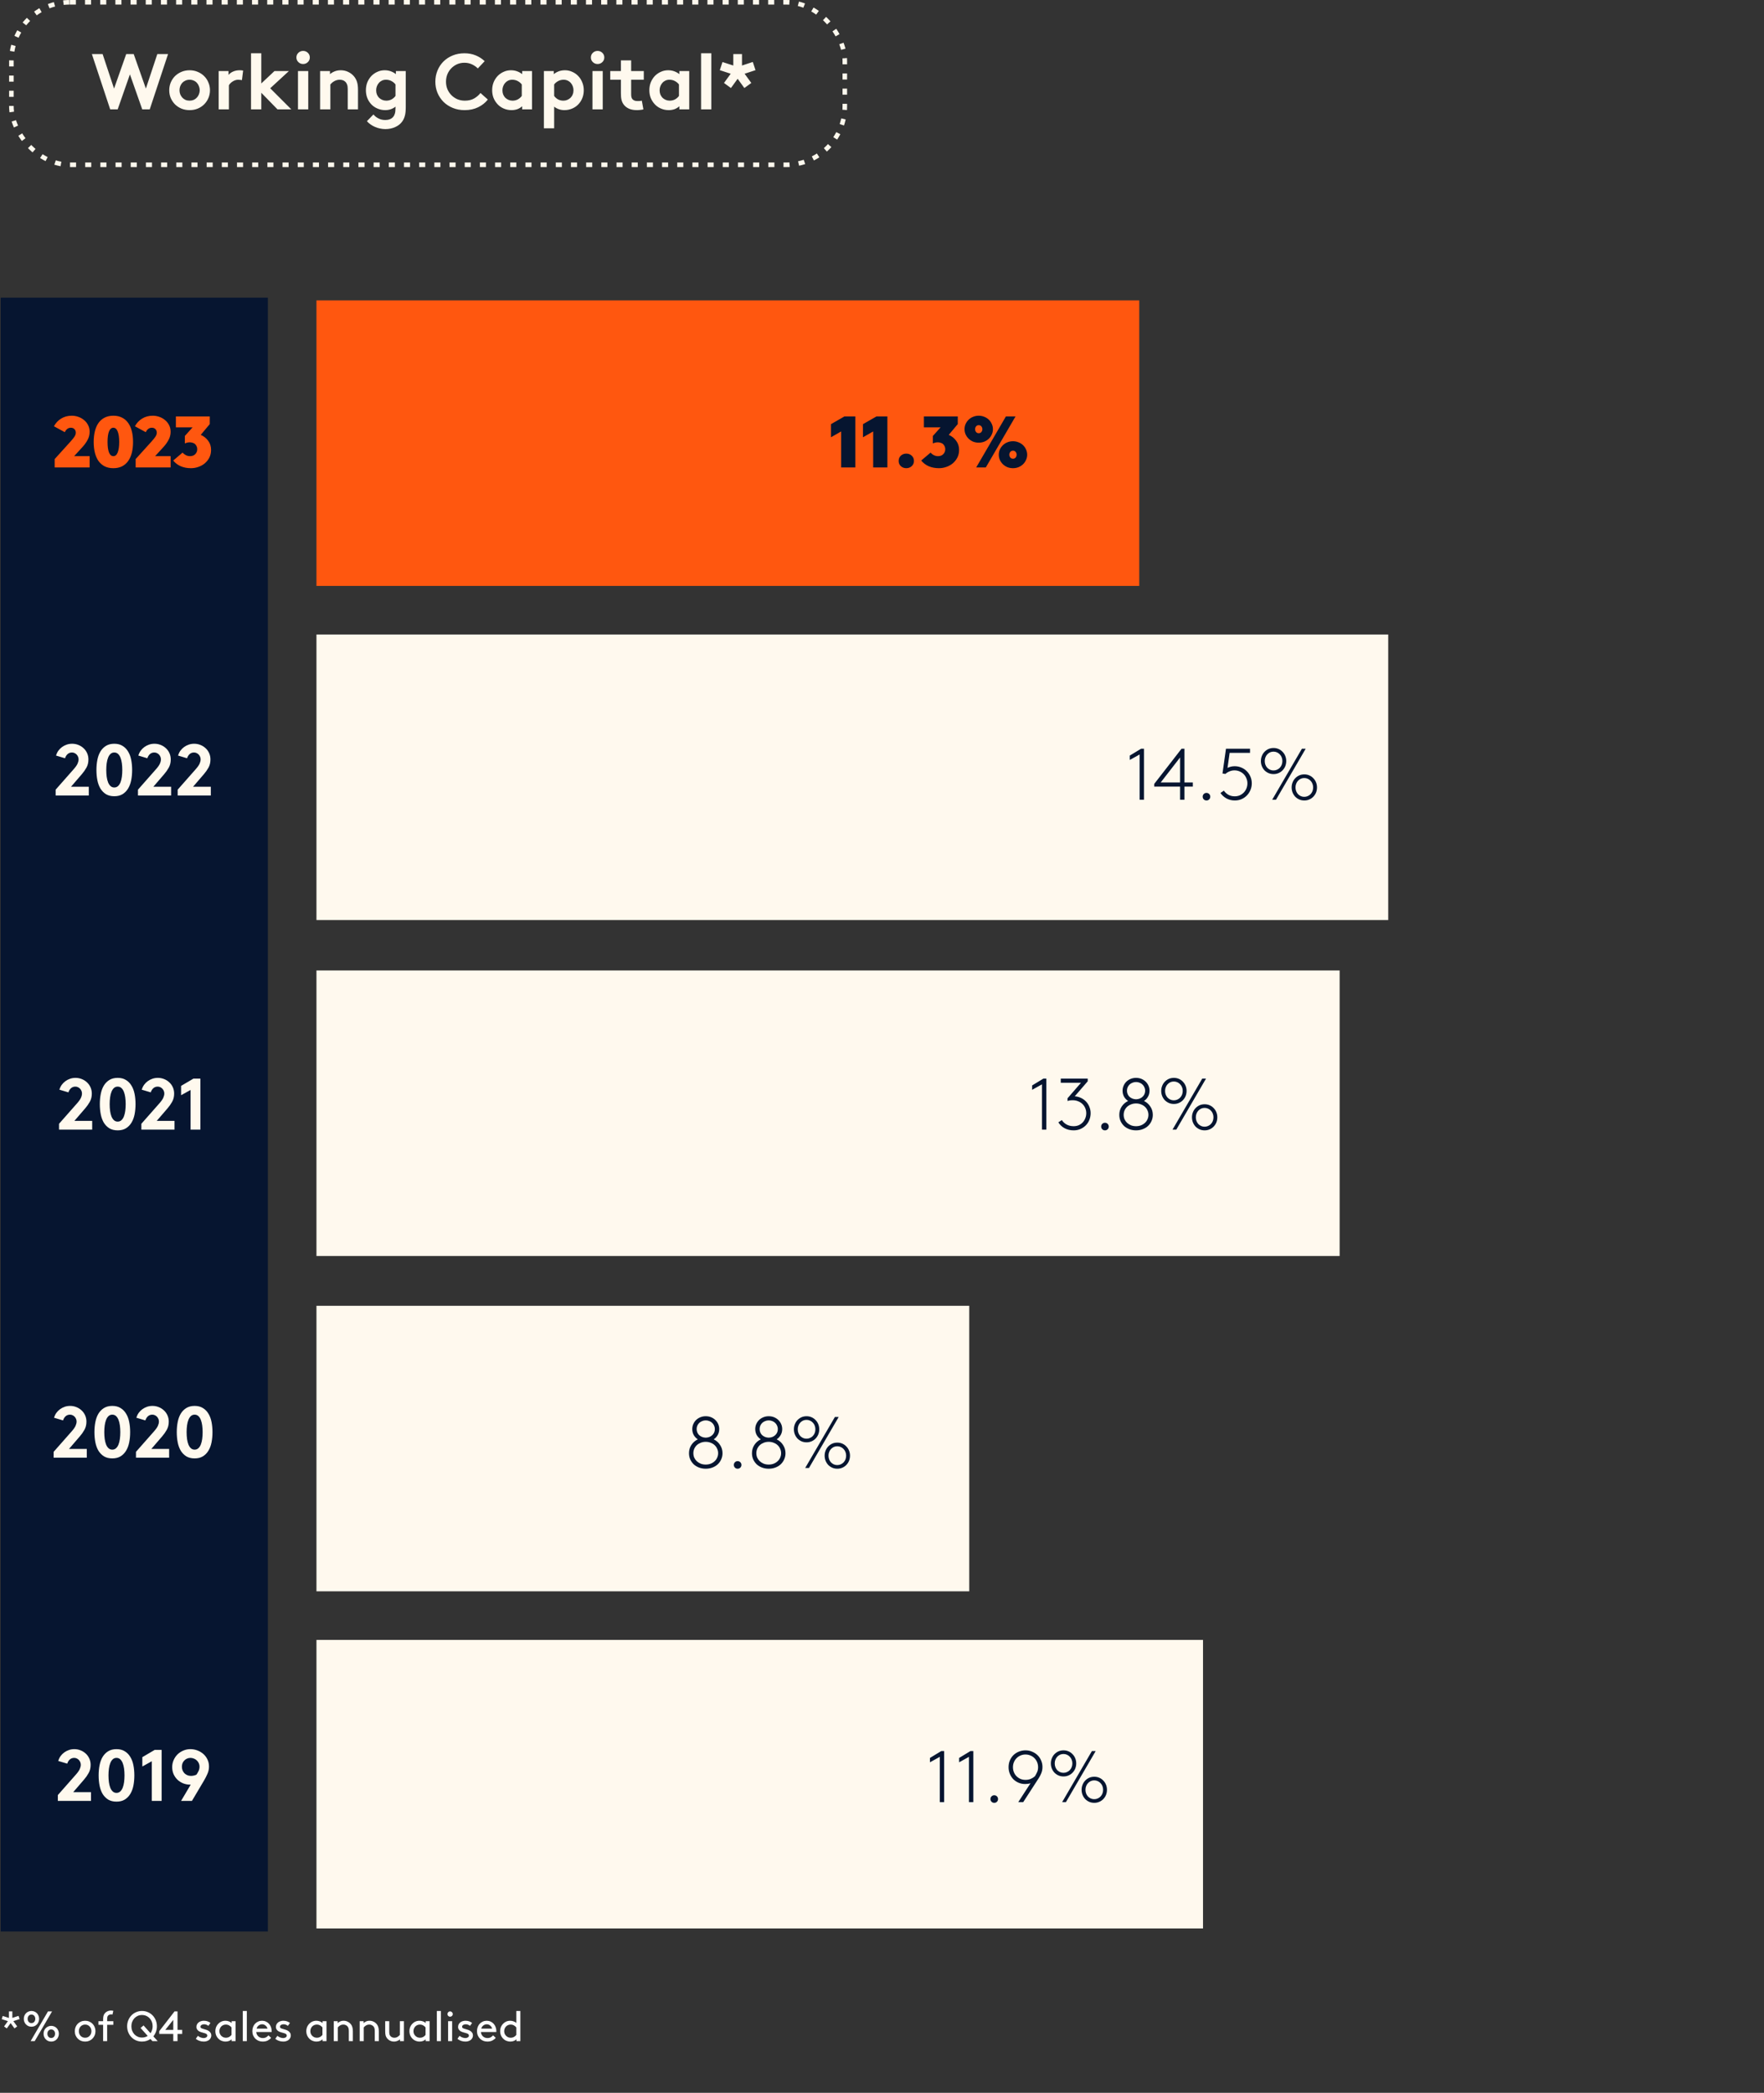
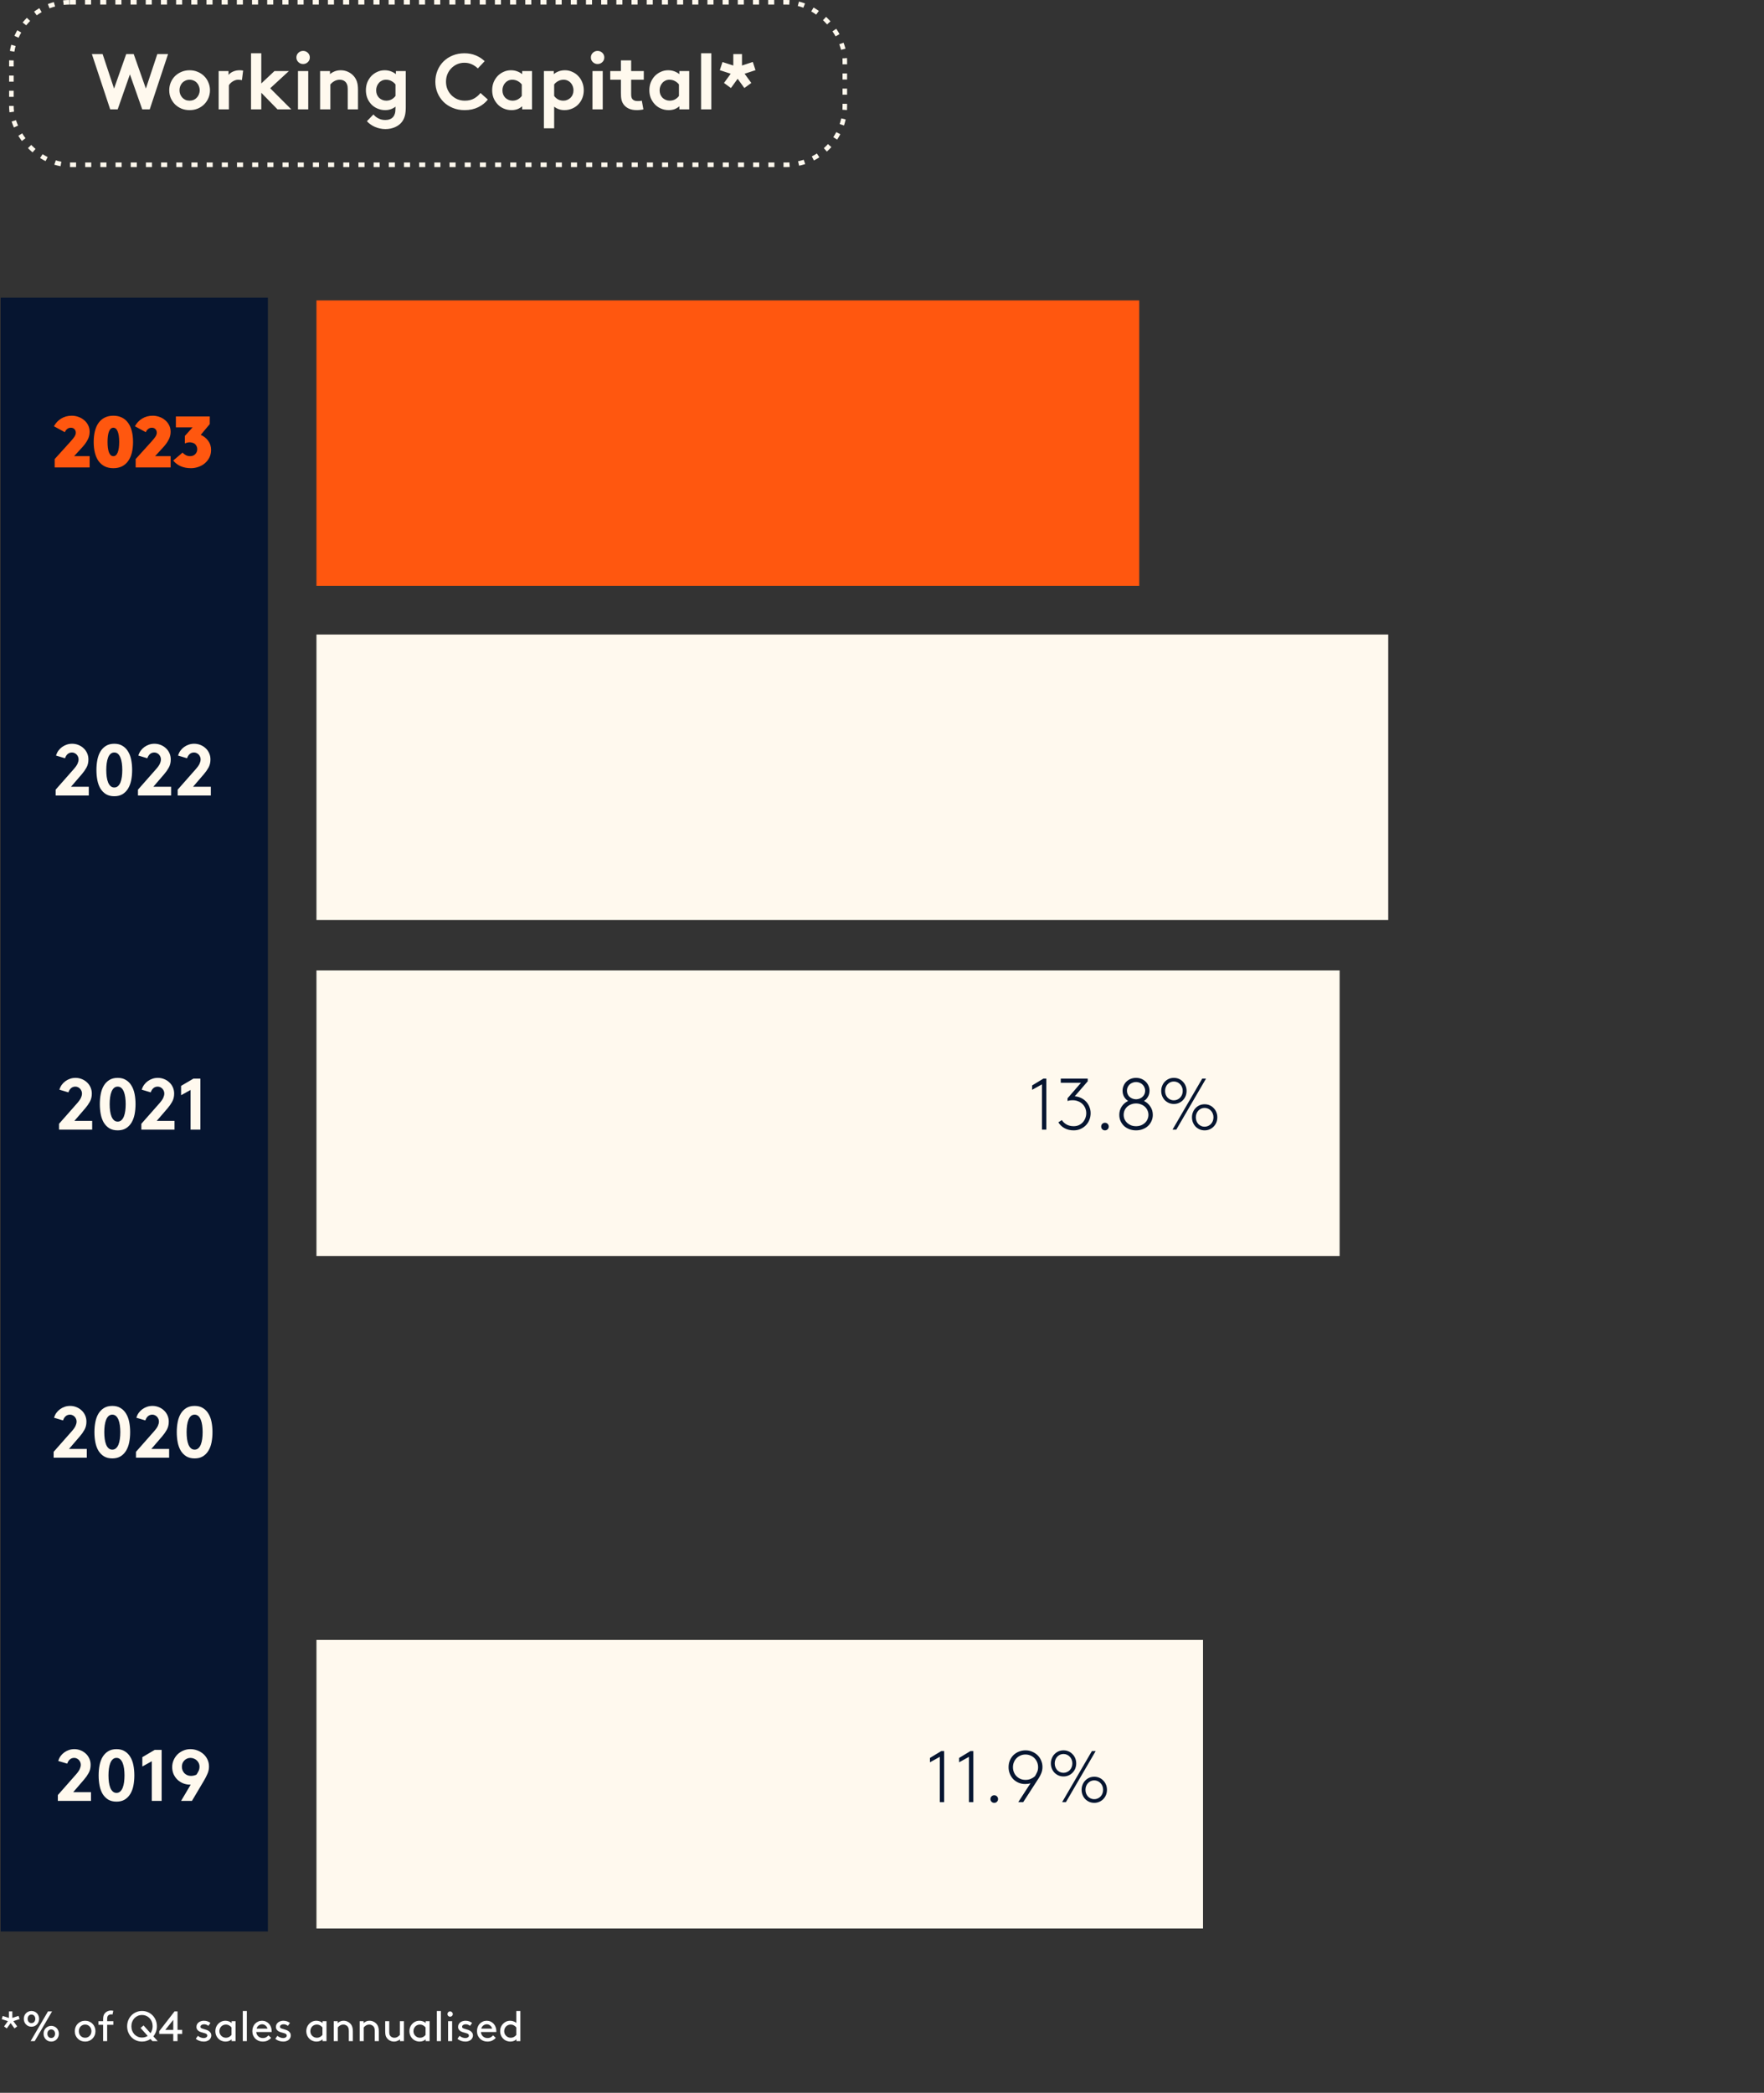
<svg xmlns="http://www.w3.org/2000/svg" width="581" height="689" viewBox="0 0 581 689" fill="none">
  <rect x="0" y="0" width="581" height="689" fill="#333333" stroke="none" />
  <path d="M88.231 635.9L88.23 98L0.23 98L0.23 635.9L88.231 635.9Z" fill="#061530" />
  <rect x="396.23" y="539.9" width="95" height="292" transform="rotate(90 396.23 539.9)" fill="#FFF9EE" />
-   <rect x="319.23" y="429.9" width="94" height="215" transform="rotate(90 319.23 429.9)" fill="#FFF9EE" />
  <rect x="441.23" y="319.501" width="94" height="337" transform="rotate(90 441.23 319.501)" fill="#FFF9EE" />
  <rect x="457.23" y="208.9" width="94" height="353" transform="rotate(90 457.23 208.9)" fill="#FFF9EE" />
  <rect x="375.23" y="98.9" width="94" height="271" transform="rotate(90 375.23 98.9)" fill="#FF570F" />
-   <path d="M277.048 153.9L277.048 142.044L273.688 143.964L273.688 139.644L278.128 137.1L281.728 137.1L281.728 153.9L277.048 153.9ZM287.595 153.9L287.595 142.044L284.235 143.964L284.235 139.644L288.675 137.1L292.275 137.1L292.275 153.9L287.595 153.9ZM295.984 151.74C295.984 151.036 296.224 150.46 296.704 150.012C297.2 149.564 297.8 149.34 298.504 149.34C299.208 149.34 299.8 149.564 300.28 150.012C300.776 150.46 301.024 151.036 301.024 151.74C301.024 152.444 300.776 153.02 300.28 153.468C299.8 153.916 299.208 154.14 298.504 154.14C297.8 154.14 297.2 153.916 296.704 153.468C296.224 153.02 295.984 152.444 295.984 151.74ZM308.882 145.62C308.562 145.62 308.25 145.66 307.946 145.74C307.658 145.82 307.426 145.9 307.25 145.98L307.25 143.532L309.794 140.7L304.298 140.7L304.298 137.1L315.458 137.1L315.458 139.62L312.482 143.172C313.49 143.604 314.306 144.252 314.93 145.116C315.57 145.964 315.89 146.964 315.89 148.116C315.89 149.06 315.698 149.908 315.314 150.66C314.93 151.396 314.426 152.028 313.802 152.556C313.178 153.068 312.466 153.46 311.666 153.732C310.882 154.004 310.082 154.14 309.266 154.14C308.034 154.14 306.922 153.932 305.93 153.516C304.954 153.1 304.114 152.468 303.41 151.62L306.506 149.004C306.826 149.372 307.194 149.66 307.61 149.868C308.042 150.076 308.498 150.18 308.978 150.18C309.362 150.18 309.722 150.108 310.058 149.964C310.394 149.804 310.666 149.58 310.874 149.292C311.178 148.892 311.33 148.428 311.33 147.9C311.33 147.372 311.178 146.908 310.874 146.508C310.65 146.188 310.354 145.964 309.986 145.836C309.618 145.692 309.25 145.62 308.882 145.62ZM317.68 141.3C317.68 140.692 317.8 140.116 318.04 139.572C318.296 139.028 318.632 138.556 319.048 138.156C319.464 137.756 319.952 137.444 320.512 137.22C321.088 136.98 321.704 136.86 322.36 136.86C323 136.86 323.608 136.98 324.184 137.22C324.76 137.444 325.256 137.756 325.672 138.156C326.088 138.556 326.416 139.028 326.656 139.572C326.912 140.116 327.04 140.692 327.04 141.3C327.04 141.908 326.912 142.484 326.656 143.028C326.416 143.572 326.088 144.044 325.672 144.444C325.256 144.844 324.76 145.164 324.184 145.404C323.608 145.628 323 145.74 322.36 145.74C321.704 145.74 321.088 145.628 320.512 145.404C319.952 145.164 319.464 144.844 319.048 144.444C318.632 144.044 318.296 143.572 318.04 143.028C317.8 142.484 317.68 141.908 317.68 141.3ZM338.32 149.7C338.32 150.308 338.192 150.884 337.936 151.428C337.696 151.972 337.368 152.444 336.952 152.844C336.536 153.244 336.04 153.564 335.464 153.804C334.888 154.028 334.28 154.14 333.64 154.14C332.984 154.14 332.368 154.028 331.792 153.804C331.232 153.564 330.744 153.244 330.328 152.844C329.912 152.444 329.576 151.972 329.32 151.428C329.08 150.884 328.96 150.308 328.96 149.7C328.96 149.092 329.08 148.516 329.32 147.972C329.576 147.428 329.912 146.956 330.328 146.556C330.744 146.156 331.232 145.844 331.792 145.62C332.368 145.38 332.984 145.26 333.64 145.26C334.28 145.26 334.888 145.38 335.464 145.62C336.04 145.844 336.536 146.156 336.952 146.556C337.368 146.956 337.696 147.428 337.936 147.972C338.192 148.516 338.32 149.092 338.32 149.7ZM334.48 137.1L324.688 153.9L321.52 153.9L331.312 137.1L334.48 137.1ZM333.64 151.02C334.024 151.02 334.32 150.884 334.528 150.612C334.736 150.34 334.84 150.036 334.84 149.7C334.84 149.364 334.736 149.06 334.528 148.788C334.32 148.516 334.024 148.38 333.64 148.38C333.256 148.38 332.96 148.516 332.752 148.788C332.544 149.06 332.44 149.364 332.44 149.7C332.44 150.036 332.544 150.34 332.752 150.612C332.96 150.884 333.256 151.02 333.64 151.02ZM322.36 142.62C322.744 142.62 323.04 142.484 323.248 142.212C323.456 141.94 323.56 141.636 323.56 141.3C323.56 140.964 323.456 140.66 323.248 140.388C323.04 140.116 322.744 139.98 322.36 139.98C321.976 139.98 321.68 140.116 321.472 140.388C321.264 140.66 321.16 140.964 321.16 141.3C321.16 141.636 321.264 141.94 321.472 142.212C321.68 142.484 321.976 142.62 322.36 142.62Z" fill="#061530" />
-   <path d="M372.117 248.754L375.837 246.498L376.797 246.498L376.797 263.298L375.357 263.298L375.357 248.394L372.117 250.194L372.117 248.754ZM388.677 258.978L380.157 258.978L380.157 258.09L389.157 246.498L390.117 246.498L390.117 257.61L392.877 257.61L392.877 258.978L390.117 258.978L390.117 263.298L388.677 263.298L388.677 258.978ZM388.677 257.61L388.677 249.378L382.293 257.61L388.677 257.61ZM396.124 262.29C396.124 261.938 396.244 261.642 396.484 261.402C396.724 261.162 397.02 261.042 397.372 261.042C397.724 261.042 398.02 261.162 398.26 261.402C398.5 261.642 398.62 261.938 398.62 262.29C398.62 262.642 398.5 262.938 398.26 263.178C398.02 263.418 397.724 263.538 397.372 263.538C397.02 263.538 396.724 263.418 396.484 263.178C396.244 262.938 396.124 262.642 396.124 262.29ZM411.717 246.498L411.717 247.866L404.997 247.866L404.301 252.81C404.653 252.634 405.021 252.498 405.405 252.402C405.805 252.306 406.221 252.258 406.653 252.258C407.453 252.258 408.197 252.41 408.885 252.714C409.573 253.002 410.165 253.402 410.661 253.914C411.173 254.426 411.573 255.026 411.861 255.714C412.149 256.386 412.293 257.114 412.293 257.898C412.293 258.666 412.149 259.394 411.861 260.082C411.573 260.77 411.181 261.37 410.685 261.882C410.189 262.394 409.597 262.802 408.909 263.106C408.221 263.394 407.485 263.538 406.701 263.538C405.709 263.538 404.797 263.314 403.965 262.866C403.149 262.418 402.485 261.818 401.973 261.066L403.101 260.298C403.485 260.858 403.981 261.314 404.589 261.666C405.213 262.002 405.909 262.17 406.677 262.17C407.285 262.17 407.845 262.058 408.357 261.834C408.869 261.594 409.309 261.282 409.677 260.898C410.045 260.514 410.333 260.066 410.541 259.554C410.749 259.026 410.853 258.474 410.853 257.898C410.853 257.306 410.741 256.754 410.517 256.242C410.309 255.714 410.013 255.258 409.629 254.874C409.245 254.49 408.789 254.186 408.261 253.962C407.749 253.738 407.189 253.626 406.581 253.626C406.005 253.626 405.461 253.738 404.949 253.962C404.437 254.17 403.989 254.45 403.605 254.802L402.645 254.658L403.797 246.498L411.717 246.498ZM422.372 250.554C422.372 250.122 422.3 249.722 422.156 249.354C422.012 248.97 421.804 248.642 421.532 248.37C421.276 248.082 420.964 247.858 420.596 247.698C420.244 247.538 419.86 247.458 419.444 247.458C419.028 247.458 418.644 247.538 418.292 247.698C417.956 247.858 417.652 248.082 417.38 248.37C417.124 248.642 416.924 248.97 416.78 249.354C416.636 249.722 416.564 250.122 416.564 250.554C416.564 250.986 416.636 251.394 416.78 251.778C416.924 252.146 417.124 252.474 417.38 252.762C417.652 253.034 417.956 253.25 418.292 253.41C418.644 253.57 419.028 253.65 419.444 253.65C419.86 253.65 420.244 253.57 420.596 253.41C420.964 253.25 421.276 253.034 421.532 252.762C421.804 252.474 422.012 252.146 422.156 251.778C422.3 251.394 422.372 250.986 422.372 250.554ZM415.292 250.554C415.292 249.962 415.396 249.41 415.604 248.898C415.812 248.37 416.1 247.914 416.468 247.53C416.852 247.13 417.292 246.818 417.788 246.594C418.3 246.37 418.86 246.258 419.468 246.258C420.06 246.258 420.612 246.37 421.124 246.594C421.636 246.818 422.076 247.13 422.444 247.53C422.828 247.914 423.124 248.37 423.332 248.898C423.54 249.41 423.644 249.962 423.644 250.554C423.644 251.146 423.54 251.706 423.332 252.234C423.124 252.746 422.828 253.202 422.444 253.602C422.076 253.986 421.636 254.29 421.124 254.514C420.612 254.738 420.06 254.85 419.468 254.85C418.86 254.85 418.3 254.738 417.788 254.514C417.292 254.29 416.852 253.986 416.468 253.602C416.1 253.202 415.812 252.746 415.604 252.234C415.396 251.706 415.292 251.146 415.292 250.554ZM432.5 259.242C432.5 258.81 432.428 258.41 432.284 258.042C432.14 257.658 431.932 257.33 431.66 257.058C431.404 256.77 431.092 256.546 430.724 256.386C430.372 256.226 429.988 256.146 429.572 256.146C429.156 256.146 428.772 256.226 428.42 256.386C428.084 256.546 427.78 256.77 427.508 257.058C427.252 257.33 427.052 257.658 426.908 258.042C426.764 258.41 426.692 258.81 426.692 259.242C426.692 259.674 426.764 260.082 426.908 260.466C427.052 260.834 427.252 261.162 427.508 261.45C427.78 261.722 428.084 261.938 428.42 262.098C428.772 262.258 429.156 262.338 429.572 262.338C429.988 262.338 430.372 262.258 430.724 262.098C431.092 261.938 431.404 261.722 431.66 261.45C431.932 261.162 432.14 260.834 432.284 260.466C432.428 260.082 432.5 259.674 432.5 259.242ZM425.42 259.242C425.42 258.65 425.524 258.098 425.732 257.586C425.94 257.058 426.228 256.602 426.596 256.218C426.98 255.818 427.42 255.506 427.916 255.282C428.428 255.058 428.988 254.946 429.596 254.946C430.188 254.946 430.74 255.058 431.252 255.282C431.764 255.506 432.204 255.818 432.572 256.218C432.956 256.602 433.252 257.058 433.46 257.586C433.668 258.098 433.772 258.65 433.772 259.242C433.772 259.834 433.668 260.394 433.46 260.922C433.252 261.434 432.956 261.89 432.572 262.29C432.204 262.674 431.764 262.978 431.252 263.202C430.74 263.426 430.188 263.538 429.596 263.538C428.988 263.538 428.428 263.426 427.916 263.202C427.42 262.978 426.98 262.674 426.596 262.29C426.228 261.89 425.94 261.434 425.732 260.922C425.524 260.394 425.42 259.834 425.42 259.242ZM419.012 263.298L428.804 246.498L430.052 246.498L420.26 263.298L419.012 263.298Z" fill="#061530" />
  <path d="M19.17 579.748C19.346 579.172 19.602 578.644 19.938 578.164C20.29 577.684 20.698 577.276 21.162 576.94C21.626 576.604 22.138 576.34 22.698 576.148C23.258 575.956 23.85 575.86 24.474 575.86C25.194 575.86 25.874 575.988 26.514 576.244C27.17 576.5 27.746 576.86 28.242 577.324C28.738 577.772 29.13 578.316 29.418 578.956C29.706 579.596 29.85 580.292 29.85 581.044C29.85 582.068 29.626 582.972 29.178 583.756C28.746 584.524 28.25 585.228 27.69 585.868L24.114 590.02L29.97 590.02L29.97 592.9L19.05 592.9L19.05 590.98L24.954 584.284C25.61 583.548 26.05 582.924 26.274 582.412C26.498 581.9 26.61 581.428 26.61 580.996C26.61 580.708 26.554 580.428 26.442 580.156C26.33 579.884 26.178 579.644 25.986 579.436C25.794 579.228 25.562 579.06 25.29 578.932C25.034 578.804 24.746 578.74 24.426 578.74C23.866 578.74 23.386 578.916 22.986 579.268C22.602 579.62 22.322 580.076 22.146 580.636L19.17 579.748ZM41.008 584.5C41.008 583.716 40.96 582.972 40.864 582.268C40.768 581.564 40.616 580.956 40.408 580.444C40.2 579.916 39.928 579.5 39.592 579.196C39.256 578.892 38.848 578.74 38.368 578.74C37.888 578.74 37.48 578.892 37.144 579.196C36.808 579.5 36.536 579.916 36.328 580.444C36.12 580.956 35.968 581.564 35.872 582.268C35.776 582.972 35.728 583.716 35.728 584.5C35.728 585.3 35.776 586.052 35.872 586.756C35.968 587.444 36.12 588.052 36.328 588.58C36.536 589.092 36.808 589.5 37.144 589.804C37.48 590.108 37.888 590.26 38.368 590.26C38.848 590.26 39.256 590.108 39.592 589.804C39.928 589.5 40.2 589.092 40.408 588.58C40.616 588.052 40.768 587.444 40.864 586.756C40.96 586.052 41.008 585.3 41.008 584.5ZM32.488 584.5C32.488 583.3 32.592 582.18 32.8 581.14C33.008 580.084 33.344 579.172 33.808 578.404C34.288 577.62 34.896 577.004 35.632 576.556C36.384 576.092 37.296 575.86 38.368 575.86C39.44 575.86 40.344 576.092 41.08 576.556C41.832 577.004 42.44 577.62 42.904 578.404C43.384 579.172 43.728 580.084 43.936 581.14C44.144 582.18 44.248 583.3 44.248 584.5C44.248 585.7 44.144 586.828 43.936 587.884C43.728 588.924 43.384 589.836 42.904 590.62C42.44 591.388 41.832 592.004 41.08 592.468C40.344 592.916 39.44 593.14 38.368 593.14C37.296 593.14 36.384 592.916 35.632 592.468C34.896 592.004 34.288 591.388 33.808 590.62C33.344 589.836 33.008 588.924 32.8 587.884C32.592 586.828 32.488 585.7 32.488 584.5ZM46.879 578.5L50.959 576.1L53.239 576.1L53.239 592.9L49.999 592.9L49.999 579.844L46.879 581.572L46.879 578.5ZM59.642 592.9L62.81 587.548L62.594 587.548C61.794 587.548 61.034 587.404 60.314 587.116C59.61 586.828 58.986 586.428 58.442 585.916C57.914 585.404 57.49 584.796 57.17 584.092C56.866 583.388 56.714 582.612 56.714 581.764C56.714 580.948 56.874 580.18 57.194 579.46C57.514 578.74 57.938 578.116 58.466 577.588C59.01 577.06 59.642 576.644 60.362 576.34C61.098 576.02 61.874 575.86 62.69 575.86C63.474 575.86 64.234 575.996 64.97 576.268C65.706 576.54 66.362 576.924 66.938 577.42C67.514 577.916 67.97 578.516 68.306 579.22C68.658 579.924 68.834 580.716 68.834 581.596C68.834 582.428 68.666 583.22 68.33 583.972C68.01 584.724 67.626 585.476 67.178 586.228L63.218 592.9L59.642 592.9ZM64.706 584.26C64.93 583.94 65.154 583.556 65.378 583.108C65.602 582.66 65.714 582.156 65.714 581.596C65.714 581.196 65.634 580.828 65.474 580.492C65.314 580.14 65.098 579.836 64.826 579.58C64.57 579.324 64.258 579.124 63.89 578.98C63.522 578.82 63.138 578.74 62.738 578.74C62.322 578.74 61.938 578.82 61.586 578.98C61.25 579.124 60.954 579.332 60.698 579.604C60.442 579.86 60.242 580.172 60.098 580.54C59.97 580.892 59.906 581.268 59.906 581.668C59.906 582.068 59.978 582.452 60.122 582.82C60.266 583.172 60.466 583.492 60.722 583.78C60.994 584.052 61.314 584.268 61.682 584.428C62.05 584.588 62.458 584.668 62.906 584.668C63.514 584.668 64.114 584.532 64.706 584.26Z" fill="#FFF9EE" />
  <path d="M339.945 357.356L343.665 355.1L344.625 355.1L344.625 371.9L343.185 371.9L343.185 356.996L339.945 358.796L339.945 357.356ZM349.737 368.756C350.121 369.364 350.641 369.852 351.297 370.22C351.969 370.588 352.745 370.772 353.625 370.772C354.249 370.772 354.817 370.66 355.329 370.436C355.841 370.196 356.273 369.884 356.625 369.5C356.993 369.1 357.273 368.644 357.465 368.132C357.673 367.62 357.777 367.076 357.777 366.5C357.777 365.892 357.665 365.332 357.441 364.82C357.217 364.292 356.905 363.836 356.505 363.452C356.105 363.068 355.633 362.772 355.089 362.564C354.545 362.34 353.953 362.228 353.313 362.228C352.849 362.228 352.473 362.26 352.185 362.324C351.913 362.388 351.721 362.436 351.609 362.468L351.609 361.58L356.049 356.468L349.377 356.468L349.377 355.1L358.257 355.1L358.257 355.988L353.985 360.932C354.737 360.98 355.433 361.164 356.073 361.484C356.713 361.788 357.265 362.188 357.729 362.684C358.193 363.18 358.553 363.756 358.809 364.412C359.081 365.068 359.217 365.764 359.217 366.5C359.217 367.252 359.081 367.972 358.809 368.66C358.537 369.348 358.153 369.948 357.657 370.46C357.161 370.972 356.569 371.38 355.881 371.684C355.209 371.988 354.457 372.14 353.625 372.14C352.521 372.14 351.529 371.908 350.649 371.444C349.785 370.98 349.097 370.332 348.585 369.5L349.737 368.756ZM362.687 370.892C362.687 370.54 362.807 370.244 363.047 370.004C363.287 369.764 363.583 369.644 363.935 369.644C364.287 369.644 364.583 369.764 364.823 370.004C365.063 370.244 365.183 370.54 365.183 370.892C365.183 371.244 365.063 371.54 364.823 371.78C364.583 372.02 364.287 372.14 363.935 372.14C363.583 372.14 363.287 372.02 363.047 371.78C362.807 371.54 362.687 371.244 362.687 370.892ZM374.176 372.14C373.376 372.14 372.64 372.012 371.968 371.756C371.296 371.5 370.712 371.148 370.216 370.7C369.736 370.236 369.352 369.692 369.064 369.068C368.792 368.444 368.656 367.764 368.656 367.028C368.656 366.036 368.912 365.14 369.424 364.34C369.952 363.524 370.664 362.9 371.56 362.468C371 362.1 370.552 361.628 370.216 361.052C369.896 360.46 369.736 359.804 369.736 359.084C369.736 358.508 369.848 357.964 370.072 357.452C370.296 356.94 370.6 356.492 370.984 356.108C371.384 355.724 371.856 355.42 372.4 355.196C372.944 354.972 373.536 354.86 374.176 354.86C374.816 354.86 375.408 354.972 375.952 355.196C376.496 355.42 376.96 355.724 377.344 356.108C377.744 356.492 378.056 356.94 378.28 357.452C378.504 357.964 378.616 358.508 378.616 359.084C378.616 359.804 378.448 360.46 378.112 361.052C377.792 361.628 377.352 362.1 376.792 362.468C377.688 362.9 378.392 363.524 378.904 364.34C379.432 365.14 379.696 366.036 379.696 367.028C379.696 367.764 379.552 368.444 379.264 369.068C378.992 369.692 378.608 370.236 378.112 370.7C377.632 371.148 377.048 371.5 376.36 371.756C375.688 372.012 374.96 372.14 374.176 372.14ZM374.176 356.228C373.744 356.228 373.344 356.308 372.976 356.468C372.608 356.612 372.288 356.812 372.016 357.068C371.76 357.324 371.552 357.628 371.392 357.98C371.248 358.316 371.176 358.684 371.176 359.084C371.176 359.468 371.248 359.836 371.392 360.188C371.536 360.524 371.736 360.82 371.992 361.076C372.264 361.316 372.584 361.516 372.952 361.676C373.32 361.82 373.728 361.9 374.176 361.916C374.624 361.9 375.032 361.82 375.4 361.676C375.768 361.516 376.08 361.316 376.336 361.076C376.608 360.82 376.816 360.524 376.96 360.188C377.104 359.836 377.176 359.468 377.176 359.084C377.176 358.684 377.096 358.316 376.936 357.98C376.792 357.628 376.584 357.324 376.312 357.068C376.056 356.812 375.744 356.612 375.376 356.468C375.008 356.308 374.608 356.228 374.176 356.228ZM374.176 370.772C374.768 370.772 375.312 370.676 375.808 370.484C376.32 370.276 376.752 370.004 377.104 369.668C377.472 369.332 377.752 368.94 377.944 368.492C378.152 368.028 378.256 367.54 378.256 367.028C378.256 366.516 378.152 366.036 377.944 365.588C377.752 365.124 377.472 364.724 377.104 364.388C376.752 364.052 376.32 363.788 375.808 363.596C375.312 363.388 374.768 363.284 374.176 363.284C373.568 363.284 373.016 363.388 372.52 363.596C372.024 363.788 371.592 364.052 371.224 364.388C370.872 364.724 370.592 365.124 370.384 365.588C370.192 366.036 370.096 366.516 370.096 367.028C370.096 367.54 370.192 368.028 370.384 368.492C370.592 368.94 370.872 369.332 371.224 369.668C371.592 370.004 372.024 370.276 372.52 370.484C373.016 370.676 373.568 370.772 374.176 370.772ZM389.543 359.156C389.543 358.724 389.471 358.324 389.327 357.956C389.183 357.572 388.975 357.244 388.703 356.972C388.447 356.684 388.135 356.46 387.767 356.3C387.415 356.14 387.031 356.06 386.615 356.06C386.199 356.06 385.815 356.14 385.463 356.3C385.127 356.46 384.823 356.684 384.551 356.972C384.295 357.244 384.095 357.572 383.951 357.956C383.807 358.324 383.735 358.724 383.735 359.156C383.735 359.588 383.807 359.996 383.951 360.38C384.095 360.748 384.295 361.076 384.551 361.364C384.823 361.636 385.127 361.852 385.463 362.012C385.815 362.172 386.199 362.252 386.615 362.252C387.031 362.252 387.415 362.172 387.767 362.012C388.135 361.852 388.447 361.636 388.703 361.364C388.975 361.076 389.183 360.748 389.327 360.38C389.471 359.996 389.543 359.588 389.543 359.156ZM382.463 359.156C382.463 358.564 382.567 358.012 382.775 357.5C382.983 356.972 383.271 356.516 383.639 356.132C384.023 355.732 384.463 355.42 384.959 355.196C385.471 354.972 386.031 354.86 386.639 354.86C387.231 354.86 387.783 354.972 388.295 355.196C388.807 355.42 389.247 355.732 389.615 356.132C389.999 356.516 390.295 356.972 390.503 357.5C390.711 358.012 390.815 358.564 390.815 359.156C390.815 359.748 390.711 360.308 390.503 360.836C390.295 361.348 389.999 361.804 389.615 362.204C389.247 362.588 388.807 362.892 388.295 363.116C387.783 363.34 387.231 363.452 386.639 363.452C386.031 363.452 385.471 363.34 384.959 363.116C384.463 362.892 384.023 362.588 383.639 362.204C383.271 361.804 382.983 361.348 382.775 360.836C382.567 360.308 382.463 359.748 382.463 359.156ZM399.671 367.844C399.671 367.412 399.599 367.012 399.455 366.644C399.311 366.26 399.103 365.932 398.831 365.66C398.575 365.372 398.263 365.148 397.895 364.988C397.543 364.828 397.159 364.748 396.743 364.748C396.327 364.748 395.943 364.828 395.591 364.988C395.255 365.148 394.951 365.372 394.679 365.66C394.423 365.932 394.223 366.26 394.079 366.644C393.935 367.012 393.863 367.412 393.863 367.844C393.863 368.276 393.935 368.684 394.079 369.068C394.223 369.436 394.423 369.764 394.679 370.052C394.951 370.324 395.255 370.54 395.591 370.7C395.943 370.86 396.327 370.94 396.743 370.94C397.159 370.94 397.543 370.86 397.895 370.7C398.263 370.54 398.575 370.324 398.831 370.052C399.103 369.764 399.311 369.436 399.455 369.068C399.599 368.684 399.671 368.276 399.671 367.844ZM392.591 367.844C392.591 367.252 392.695 366.7 392.903 366.188C393.111 365.66 393.399 365.204 393.767 364.82C394.151 364.42 394.591 364.108 395.087 363.884C395.599 363.66 396.159 363.548 396.767 363.548C397.359 363.548 397.911 363.66 398.423 363.884C398.935 364.108 399.375 364.42 399.743 364.82C400.127 365.204 400.423 365.66 400.631 366.188C400.839 366.7 400.943 367.252 400.943 367.844C400.943 368.436 400.839 368.996 400.631 369.524C400.423 370.036 400.127 370.492 399.743 370.892C399.375 371.276 398.935 371.58 398.423 371.804C397.911 372.028 397.359 372.14 396.767 372.14C396.159 372.14 395.599 372.028 395.087 371.804C394.591 371.58 394.151 371.276 393.767 370.892C393.399 370.492 393.111 370.036 392.903 369.524C392.695 368.996 392.591 368.436 392.591 367.844ZM386.183 371.9L395.975 355.1L397.223 355.1L387.431 371.9L386.183 371.9Z" fill="#061530" />
-   <path d="M232.449 483.538C231.649 483.538 230.913 483.41 230.241 483.154C229.569 482.898 228.985 482.546 228.489 482.098C228.009 481.634 227.625 481.09 227.337 480.466C227.065 479.842 226.929 479.162 226.929 478.426C226.929 477.434 227.185 476.538 227.697 475.738C228.225 474.922 228.937 474.298 229.833 473.866C229.273 473.498 228.825 473.026 228.489 472.45C228.169 471.858 228.009 471.202 228.009 470.482C228.009 469.906 228.121 469.362 228.345 468.85C228.569 468.338 228.873 467.89 229.257 467.506C229.657 467.122 230.129 466.818 230.673 466.594C231.217 466.37 231.809 466.258 232.449 466.258C233.089 466.258 233.681 466.37 234.225 466.594C234.769 466.818 235.233 467.122 235.617 467.506C236.017 467.89 236.329 468.338 236.553 468.85C236.777 469.362 236.889 469.906 236.889 470.482C236.889 471.202 236.721 471.858 236.385 472.45C236.065 473.026 235.625 473.498 235.065 473.866C235.961 474.298 236.665 474.922 237.177 475.738C237.705 476.538 237.969 477.434 237.969 478.426C237.969 479.162 237.825 479.842 237.537 480.466C237.265 481.09 236.881 481.634 236.385 482.098C235.905 482.546 235.321 482.898 234.633 483.154C233.961 483.41 233.233 483.538 232.449 483.538ZM232.449 467.626C232.017 467.626 231.617 467.706 231.249 467.866C230.881 468.01 230.561 468.21 230.289 468.466C230.033 468.722 229.825 469.026 229.665 469.378C229.521 469.714 229.449 470.082 229.449 470.482C229.449 470.866 229.521 471.234 229.665 471.586C229.809 471.922 230.009 472.218 230.265 472.474C230.537 472.714 230.857 472.914 231.225 473.074C231.593 473.218 232.001 473.298 232.449 473.314C232.897 473.298 233.305 473.218 233.673 473.074C234.041 472.914 234.353 472.714 234.609 472.474C234.881 472.218 235.089 471.922 235.233 471.586C235.377 471.234 235.449 470.866 235.449 470.482C235.449 470.082 235.369 469.714 235.209 469.378C235.065 469.026 234.857 468.722 234.585 468.466C234.329 468.21 234.017 468.01 233.649 467.866C233.281 467.706 232.881 467.626 232.449 467.626ZM232.449 482.17C233.041 482.17 233.585 482.074 234.081 481.882C234.593 481.674 235.025 481.402 235.377 481.066C235.745 480.73 236.025 480.338 236.217 479.89C236.425 479.426 236.529 478.938 236.529 478.426C236.529 477.914 236.425 477.434 236.217 476.986C236.025 476.522 235.745 476.122 235.377 475.786C235.025 475.45 234.593 475.186 234.081 474.994C233.585 474.786 233.041 474.682 232.449 474.682C231.841 474.682 231.289 474.786 230.793 474.994C230.297 475.186 229.865 475.45 229.497 475.786C229.145 476.122 228.865 476.522 228.657 476.986C228.465 477.434 228.369 477.914 228.369 478.426C228.369 478.938 228.465 479.426 228.657 479.89C228.865 480.338 229.145 480.73 229.497 481.066C229.865 481.402 230.297 481.674 230.793 481.882C231.289 482.074 231.841 482.17 232.449 482.17ZM241.703 482.29C241.703 481.938 241.823 481.642 242.063 481.402C242.303 481.162 242.599 481.042 242.951 481.042C243.303 481.042 243.599 481.162 243.839 481.402C244.079 481.642 244.199 481.938 244.199 482.29C244.199 482.642 244.079 482.938 243.839 483.178C243.599 483.418 243.303 483.538 242.951 483.538C242.599 483.538 242.303 483.418 242.063 483.178C241.823 482.938 241.703 482.642 241.703 482.29ZM253.192 483.538C252.392 483.538 251.656 483.41 250.984 483.154C250.312 482.898 249.728 482.546 249.232 482.098C248.752 481.634 248.368 481.09 248.08 480.466C247.808 479.842 247.672 479.162 247.672 478.426C247.672 477.434 247.928 476.538 248.44 475.738C248.968 474.922 249.68 474.298 250.576 473.866C250.016 473.498 249.568 473.026 249.232 472.45C248.912 471.858 248.752 471.202 248.752 470.482C248.752 469.906 248.864 469.362 249.088 468.85C249.312 468.338 249.616 467.89 250 467.506C250.4 467.122 250.872 466.818 251.416 466.594C251.96 466.37 252.552 466.258 253.192 466.258C253.832 466.258 254.424 466.37 254.968 466.594C255.512 466.818 255.976 467.122 256.36 467.506C256.76 467.89 257.072 468.338 257.296 468.85C257.52 469.362 257.632 469.906 257.632 470.482C257.632 471.202 257.464 471.858 257.128 472.45C256.808 473.026 256.368 473.498 255.808 473.866C256.704 474.298 257.408 474.922 257.92 475.738C258.448 476.538 258.712 477.434 258.712 478.426C258.712 479.162 258.568 479.842 258.28 480.466C258.008 481.09 257.624 481.634 257.128 482.098C256.648 482.546 256.064 482.898 255.376 483.154C254.704 483.41 253.976 483.538 253.192 483.538ZM253.192 467.626C252.76 467.626 252.36 467.706 251.992 467.866C251.624 468.01 251.304 468.21 251.032 468.466C250.776 468.722 250.568 469.026 250.408 469.378C250.264 469.714 250.192 470.082 250.192 470.482C250.192 470.866 250.264 471.234 250.408 471.586C250.552 471.922 250.752 472.218 251.008 472.474C251.28 472.714 251.6 472.914 251.968 473.074C252.336 473.218 252.744 473.298 253.192 473.314C253.64 473.298 254.048 473.218 254.416 473.074C254.784 472.914 255.096 472.714 255.352 472.474C255.624 472.218 255.832 471.922 255.976 471.586C256.12 471.234 256.192 470.866 256.192 470.482C256.192 470.082 256.112 469.714 255.952 469.378C255.808 469.026 255.6 468.722 255.328 468.466C255.072 468.21 254.76 468.01 254.392 467.866C254.024 467.706 253.624 467.626 253.192 467.626ZM253.192 482.17C253.784 482.17 254.328 482.074 254.824 481.882C255.336 481.674 255.768 481.402 256.12 481.066C256.488 480.73 256.768 480.338 256.96 479.89C257.168 479.426 257.272 478.938 257.272 478.426C257.272 477.914 257.168 477.434 256.96 476.986C256.768 476.522 256.488 476.122 256.12 475.786C255.768 475.45 255.336 475.186 254.824 474.994C254.328 474.786 253.784 474.682 253.192 474.682C252.584 474.682 252.032 474.786 251.536 474.994C251.04 475.186 250.608 475.45 250.24 475.786C249.888 476.122 249.608 476.522 249.4 476.986C249.208 477.434 249.112 477.914 249.112 478.426C249.112 478.938 249.208 479.426 249.4 479.89C249.608 480.338 249.888 480.73 250.24 481.066C250.608 481.402 251.04 481.674 251.536 481.882C252.032 482.074 252.584 482.17 253.192 482.17ZM268.559 470.554C268.559 470.122 268.487 469.722 268.343 469.354C268.199 468.97 267.991 468.642 267.719 468.37C267.463 468.082 267.151 467.858 266.783 467.698C266.431 467.538 266.047 467.458 265.631 467.458C265.215 467.458 264.831 467.538 264.479 467.698C264.143 467.858 263.839 468.082 263.567 468.37C263.311 468.642 263.111 468.97 262.967 469.354C262.823 469.722 262.751 470.122 262.751 470.554C262.751 470.986 262.823 471.394 262.967 471.778C263.111 472.146 263.311 472.474 263.567 472.762C263.839 473.034 264.143 473.25 264.479 473.41C264.831 473.57 265.215 473.65 265.631 473.65C266.047 473.65 266.431 473.57 266.783 473.41C267.151 473.25 267.463 473.034 267.719 472.762C267.991 472.474 268.199 472.146 268.343 471.778C268.487 471.394 268.559 470.986 268.559 470.554ZM261.479 470.554C261.479 469.962 261.583 469.41 261.791 468.898C261.999 468.37 262.287 467.914 262.655 467.53C263.039 467.13 263.479 466.818 263.975 466.594C264.487 466.37 265.047 466.258 265.655 466.258C266.247 466.258 266.799 466.37 267.311 466.594C267.823 466.818 268.263 467.13 268.631 467.53C269.015 467.914 269.311 468.37 269.519 468.898C269.727 469.41 269.831 469.962 269.831 470.554C269.831 471.146 269.727 471.706 269.519 472.234C269.311 472.746 269.015 473.202 268.631 473.602C268.263 473.986 267.823 474.29 267.311 474.514C266.799 474.738 266.247 474.85 265.655 474.85C265.047 474.85 264.487 474.738 263.975 474.514C263.479 474.29 263.039 473.986 262.655 473.602C262.287 473.202 261.999 472.746 261.791 472.234C261.583 471.706 261.479 471.146 261.479 470.554ZM278.687 479.242C278.687 478.81 278.615 478.41 278.471 478.042C278.327 477.658 278.119 477.33 277.847 477.058C277.591 476.77 277.279 476.546 276.911 476.386C276.559 476.226 276.175 476.146 275.759 476.146C275.343 476.146 274.959 476.226 274.607 476.386C274.271 476.546 273.967 476.77 273.695 477.058C273.439 477.33 273.239 477.658 273.095 478.042C272.951 478.41 272.879 478.81 272.879 479.242C272.879 479.674 272.951 480.082 273.095 480.466C273.239 480.834 273.439 481.162 273.695 481.45C273.967 481.722 274.271 481.938 274.607 482.098C274.959 482.258 275.343 482.338 275.759 482.338C276.175 482.338 276.559 482.258 276.911 482.098C277.279 481.938 277.591 481.722 277.847 481.45C278.119 481.162 278.327 480.834 278.471 480.466C278.615 480.082 278.687 479.674 278.687 479.242ZM271.607 479.242C271.607 478.65 271.711 478.098 271.919 477.586C272.127 477.058 272.415 476.602 272.783 476.218C273.167 475.818 273.607 475.506 274.103 475.282C274.615 475.058 275.175 474.946 275.783 474.946C276.375 474.946 276.927 475.058 277.439 475.282C277.951 475.506 278.391 475.818 278.759 476.218C279.143 476.602 279.439 477.058 279.647 477.586C279.855 478.098 279.959 478.65 279.959 479.242C279.959 479.834 279.855 480.394 279.647 480.922C279.439 481.434 279.143 481.89 278.759 482.29C278.391 482.674 277.951 482.978 277.439 483.202C276.927 483.426 276.375 483.538 275.783 483.538C275.175 483.538 274.615 483.426 274.103 483.202C273.607 482.978 273.167 482.674 272.783 482.29C272.415 481.89 272.127 481.434 271.919 480.922C271.711 480.394 271.607 479.834 271.607 479.242ZM265.199 483.298L274.991 466.498L276.239 466.498L266.447 483.298L265.199 483.298Z" fill="#061530" />
  <path d="M306.293 578.754L310.013 576.498L310.973 576.498L310.973 593.298L309.533 593.298L309.533 578.394L306.293 580.194L306.293 578.754ZM315.902 578.754L319.622 576.498L320.582 576.498L320.582 593.298L319.142 593.298L319.142 578.394L315.902 580.194L315.902 578.754ZM326.222 592.29C326.222 591.938 326.342 591.642 326.582 591.402C326.822 591.162 327.118 591.042 327.47 591.042C327.822 591.042 328.118 591.162 328.358 591.402C328.598 591.642 328.718 591.938 328.718 592.29C328.718 592.642 328.598 592.938 328.358 593.178C328.118 593.418 327.822 593.538 327.47 593.538C327.118 593.538 326.822 593.418 326.582 593.178C326.342 592.938 326.222 592.642 326.222 592.29ZM339.415 587.082C338.887 587.258 338.311 587.346 337.687 587.346C336.887 587.346 336.151 587.202 335.479 586.914C334.807 586.626 334.223 586.234 333.727 585.738C333.247 585.226 332.871 584.634 332.599 583.962C332.327 583.29 332.191 582.57 332.191 581.802C332.191 581.018 332.327 580.29 332.599 579.618C332.887 578.93 333.279 578.338 333.775 577.842C334.287 577.346 334.879 576.962 335.551 576.69C336.239 576.402 336.983 576.258 337.783 576.258C338.583 576.258 339.319 576.41 339.991 576.714C340.679 577.002 341.271 577.394 341.767 577.89C342.263 578.37 342.647 578.946 342.919 579.618C343.207 580.274 343.351 580.97 343.351 581.706C343.351 582.474 343.223 583.162 342.967 583.77C342.727 584.362 342.463 584.882 342.175 585.33L337.015 593.298L335.383 593.298L339.415 587.082ZM337.783 585.978C338.391 585.978 338.951 585.874 339.463 585.666C339.991 585.442 340.463 585.146 340.879 584.778C341.103 584.41 341.327 583.986 341.551 583.506C341.791 583.026 341.911 582.458 341.911 581.802C341.911 581.226 341.807 580.682 341.599 580.17C341.391 579.658 341.103 579.218 340.735 578.85C340.367 578.466 339.927 578.17 339.415 577.962C338.903 577.738 338.343 577.626 337.735 577.626C337.159 577.626 336.615 577.738 336.103 577.962C335.607 578.17 335.175 578.466 334.807 578.85C334.439 579.218 334.151 579.658 333.943 580.17C333.735 580.666 333.631 581.21 333.631 581.802C333.631 582.394 333.735 582.946 333.943 583.458C334.151 583.97 334.439 584.41 334.807 584.778C335.175 585.146 335.607 585.442 336.103 585.666C336.615 585.874 337.175 585.978 337.783 585.978ZM353.196 580.554C353.196 580.122 353.124 579.722 352.98 579.354C352.836 578.97 352.628 578.642 352.356 578.37C352.1 578.082 351.788 577.858 351.42 577.698C351.068 577.538 350.684 577.458 350.268 577.458C349.852 577.458 349.468 577.538 349.116 577.698C348.78 577.858 348.476 578.082 348.204 578.37C347.948 578.642 347.748 578.97 347.604 579.354C347.46 579.722 347.388 580.122 347.388 580.554C347.388 580.986 347.46 581.394 347.604 581.778C347.748 582.146 347.948 582.474 348.204 582.762C348.476 583.034 348.78 583.25 349.116 583.41C349.468 583.57 349.852 583.65 350.268 583.65C350.684 583.65 351.068 583.57 351.42 583.41C351.788 583.25 352.1 583.034 352.356 582.762C352.628 582.474 352.836 582.146 352.98 581.778C353.124 581.394 353.196 580.986 353.196 580.554ZM346.116 580.554C346.116 579.962 346.22 579.41 346.428 578.898C346.636 578.37 346.924 577.914 347.292 577.53C347.676 577.13 348.116 576.818 348.612 576.594C349.124 576.37 349.684 576.258 350.292 576.258C350.884 576.258 351.436 576.37 351.948 576.594C352.46 576.818 352.9 577.13 353.268 577.53C353.652 577.914 353.948 578.37 354.156 578.898C354.364 579.41 354.468 579.962 354.468 580.554C354.468 581.146 354.364 581.706 354.156 582.234C353.948 582.746 353.652 583.202 353.268 583.602C352.9 583.986 352.46 584.29 351.948 584.514C351.436 584.738 350.884 584.85 350.292 584.85C349.684 584.85 349.124 584.738 348.612 584.514C348.116 584.29 347.676 583.986 347.292 583.602C346.924 583.202 346.636 582.746 346.428 582.234C346.22 581.706 346.116 581.146 346.116 580.554ZM363.324 589.242C363.324 588.81 363.252 588.41 363.108 588.042C362.964 587.658 362.756 587.33 362.484 587.058C362.228 586.77 361.916 586.546 361.548 586.386C361.196 586.226 360.812 586.146 360.396 586.146C359.98 586.146 359.596 586.226 359.244 586.386C358.908 586.546 358.604 586.77 358.332 587.058C358.076 587.33 357.876 587.658 357.732 588.042C357.588 588.41 357.516 588.81 357.516 589.242C357.516 589.674 357.588 590.082 357.732 590.466C357.876 590.834 358.076 591.162 358.332 591.45C358.604 591.722 358.908 591.938 359.244 592.098C359.596 592.258 359.98 592.338 360.396 592.338C360.812 592.338 361.196 592.258 361.548 592.098C361.916 591.938 362.228 591.722 362.484 591.45C362.756 591.162 362.964 590.834 363.108 590.466C363.252 590.082 363.324 589.674 363.324 589.242ZM356.244 589.242C356.244 588.65 356.348 588.098 356.556 587.586C356.764 587.058 357.052 586.602 357.42 586.218C357.804 585.818 358.244 585.506 358.74 585.282C359.252 585.058 359.812 584.946 360.42 584.946C361.012 584.946 361.564 585.058 362.076 585.282C362.588 585.506 363.028 585.818 363.396 586.218C363.78 586.602 364.076 587.058 364.284 587.586C364.492 588.098 364.596 588.65 364.596 589.242C364.596 589.834 364.492 590.394 364.284 590.922C364.076 591.434 363.78 591.89 363.396 592.29C363.028 592.674 362.588 592.978 362.076 593.202C361.564 593.426 361.012 593.538 360.42 593.538C359.812 593.538 359.252 593.426 358.74 593.202C358.244 592.978 357.804 592.674 357.42 592.29C357.052 591.89 356.764 591.434 356.556 590.922C356.348 590.394 356.244 589.834 356.244 589.242ZM349.836 593.298L359.628 576.498L360.876 576.498L351.084 593.298L349.836 593.298Z" fill="#061530" />
  <path d="M17.787 466.748C17.963 466.172 18.219 465.644 18.555 465.164C18.907 464.684 19.315 464.276 19.779 463.94C20.243 463.604 20.755 463.34 21.315 463.148C21.875 462.956 22.467 462.86 23.091 462.86C23.811 462.86 24.491 462.988 25.131 463.244C25.787 463.5 26.363 463.86 26.859 464.324C27.355 464.772 27.747 465.316 28.035 465.956C28.323 466.596 28.467 467.292 28.467 468.044C28.467 469.068 28.243 469.972 27.795 470.756C27.363 471.524 26.867 472.228 26.307 472.868L22.731 477.02L28.587 477.02L28.587 479.9L17.667 479.9L17.667 477.98L23.571 471.284C24.227 470.548 24.667 469.924 24.891 469.412C25.115 468.9 25.227 468.428 25.227 467.996C25.227 467.708 25.171 467.428 25.059 467.156C24.947 466.884 24.795 466.644 24.603 466.436C24.411 466.228 24.179 466.06 23.907 465.932C23.651 465.804 23.363 465.74 23.043 465.74C22.483 465.74 22.003 465.916 21.603 466.268C21.219 466.62 20.939 467.076 20.763 467.636L17.787 466.748ZM39.625 471.5C39.625 470.716 39.577 469.972 39.481 469.268C39.385 468.564 39.233 467.956 39.025 467.444C38.817 466.916 38.545 466.5 38.209 466.196C37.873 465.892 37.465 465.74 36.985 465.74C36.505 465.74 36.097 465.892 35.761 466.196C35.425 466.5 35.153 466.916 34.945 467.444C34.737 467.956 34.585 468.564 34.489 469.268C34.393 469.972 34.345 470.716 34.345 471.5C34.345 472.3 34.393 473.052 34.489 473.756C34.585 474.444 34.737 475.052 34.945 475.58C35.153 476.092 35.425 476.5 35.761 476.804C36.097 477.108 36.505 477.26 36.985 477.26C37.465 477.26 37.873 477.108 38.209 476.804C38.545 476.5 38.817 476.092 39.025 475.58C39.233 475.052 39.385 474.444 39.481 473.756C39.577 473.052 39.625 472.3 39.625 471.5ZM31.105 471.5C31.105 470.3 31.209 469.18 31.417 468.14C31.625 467.084 31.961 466.172 32.425 465.404C32.905 464.62 33.513 464.004 34.249 463.556C35.001 463.092 35.913 462.86 36.985 462.86C38.057 462.86 38.961 463.092 39.697 463.556C40.449 464.004 41.057 464.62 41.521 465.404C42.001 466.172 42.345 467.084 42.553 468.14C42.761 469.18 42.865 470.3 42.865 471.5C42.865 472.7 42.761 473.828 42.553 474.884C42.345 475.924 42.001 476.836 41.521 477.62C41.057 478.388 40.449 479.004 39.697 479.468C38.961 479.916 38.057 480.14 36.985 480.14C35.913 480.14 35.001 479.916 34.249 479.468C33.513 479.004 32.905 478.388 32.425 477.62C31.961 476.836 31.625 475.924 31.417 474.884C31.209 473.828 31.105 472.7 31.105 471.5ZM44.904 466.748C45.08 466.172 45.336 465.644 45.672 465.164C46.024 464.684 46.432 464.276 46.896 463.94C47.36 463.604 47.872 463.34 48.432 463.148C48.992 462.956 49.584 462.86 50.208 462.86C50.928 462.86 51.608 462.988 52.248 463.244C52.904 463.5 53.48 463.86 53.976 464.324C54.472 464.772 54.864 465.316 55.152 465.956C55.44 466.596 55.584 467.292 55.584 468.044C55.584 469.068 55.36 469.972 54.912 470.756C54.48 471.524 53.984 472.228 53.424 472.868L49.848 477.02L55.704 477.02L55.704 479.9L44.784 479.9L44.784 477.98L50.688 471.284C51.344 470.548 51.784 469.924 52.008 469.412C52.232 468.9 52.344 468.428 52.344 467.996C52.344 467.708 52.288 467.428 52.176 467.156C52.064 466.884 51.912 466.644 51.72 466.436C51.528 466.228 51.296 466.06 51.024 465.932C50.768 465.804 50.48 465.74 50.16 465.74C49.6 465.74 49.12 465.916 48.72 466.268C48.336 466.62 48.056 467.076 47.88 467.636L44.904 466.748ZM66.742 471.5C66.742 470.716 66.694 469.972 66.598 469.268C66.502 468.564 66.35 467.956 66.142 467.444C65.934 466.916 65.662 466.5 65.326 466.196C64.99 465.892 64.582 465.74 64.102 465.74C63.622 465.74 63.214 465.892 62.878 466.196C62.542 466.5 62.27 466.916 62.062 467.444C61.854 467.956 61.702 468.564 61.606 469.268C61.51 469.972 61.462 470.716 61.462 471.5C61.462 472.3 61.51 473.052 61.606 473.756C61.702 474.444 61.854 475.052 62.062 475.58C62.27 476.092 62.542 476.5 62.878 476.804C63.214 477.108 63.622 477.26 64.102 477.26C64.582 477.26 64.99 477.108 65.326 476.804C65.662 476.5 65.934 476.092 66.142 475.58C66.35 475.052 66.502 474.444 66.598 473.756C66.694 473.052 66.742 472.3 66.742 471.5ZM58.222 471.5C58.222 470.3 58.326 469.18 58.534 468.14C58.742 467.084 59.078 466.172 59.542 465.404C60.022 464.62 60.63 464.004 61.366 463.556C62.118 463.092 63.03 462.86 64.102 462.86C65.174 462.86 66.078 463.092 66.814 463.556C67.566 464.004 68.174 464.62 68.638 465.404C69.118 466.172 69.462 467.084 69.67 468.14C69.878 469.18 69.982 470.3 69.982 471.5C69.982 472.7 69.878 473.828 69.67 474.884C69.462 475.924 69.118 476.836 68.638 477.62C68.174 478.388 67.566 479.004 66.814 479.468C66.078 479.916 65.174 480.14 64.102 480.14C63.03 480.14 62.118 479.916 61.366 479.468C60.63 479.004 60.022 478.388 59.542 477.62C59.078 476.836 58.742 475.924 58.534 474.884C58.326 473.828 58.222 472.7 58.222 471.5Z" fill="#FFF9EE" />
  <path d="M19.561 358.748C19.736 358.172 19.992 357.644 20.328 357.164C20.68 356.684 21.088 356.276 21.552 355.94C22.017 355.604 22.529 355.34 23.088 355.148C23.648 354.956 24.241 354.86 24.864 354.86C25.584 354.86 26.265 354.988 26.904 355.244C27.561 355.5 28.137 355.86 28.633 356.324C29.128 356.772 29.52 357.316 29.808 357.956C30.096 358.596 30.241 359.292 30.241 360.044C30.241 361.068 30.017 361.972 29.569 362.756C29.137 363.524 28.64 364.228 28.081 364.868L24.505 369.02L30.36 369.02L30.36 371.9L19.441 371.9L19.441 369.98L25.345 363.284C26 362.548 26.441 361.924 26.665 361.412C26.889 360.9 27 360.428 27 359.996C27 359.708 26.945 359.428 26.832 359.156C26.721 358.884 26.569 358.644 26.377 358.436C26.184 358.228 25.953 358.06 25.68 357.932C25.424 357.804 25.137 357.74 24.817 357.74C24.256 357.74 23.776 357.916 23.377 358.268C22.992 358.62 22.712 359.076 22.537 359.636L19.561 358.748ZM41.399 363.5C41.399 362.716 41.351 361.972 41.255 361.268C41.159 360.564 41.007 359.956 40.799 359.444C40.591 358.916 40.319 358.5 39.983 358.196C39.647 357.892 39.239 357.74 38.759 357.74C38.279 357.74 37.871 357.892 37.535 358.196C37.199 358.5 36.927 358.916 36.719 359.444C36.511 359.956 36.359 360.564 36.263 361.268C36.167 361.972 36.119 362.716 36.119 363.5C36.119 364.3 36.167 365.052 36.263 365.756C36.359 366.444 36.511 367.052 36.719 367.58C36.927 368.092 37.199 368.5 37.535 368.804C37.871 369.108 38.279 369.26 38.759 369.26C39.239 369.26 39.647 369.108 39.983 368.804C40.319 368.5 40.591 368.092 40.799 367.58C41.007 367.052 41.159 366.444 41.255 365.756C41.351 365.052 41.399 364.3 41.399 363.5ZM32.879 363.5C32.879 362.3 32.983 361.18 33.191 360.14C33.399 359.084 33.735 358.172 34.199 357.404C34.679 356.62 35.287 356.004 36.023 355.556C36.775 355.092 37.687 354.86 38.759 354.86C39.831 354.86 40.735 355.092 41.471 355.556C42.223 356.004 42.831 356.62 43.295 357.404C43.775 358.172 44.119 359.084 44.327 360.14C44.535 361.18 44.639 362.3 44.639 363.5C44.639 364.7 44.535 365.828 44.327 366.884C44.119 367.924 43.775 368.836 43.295 369.62C42.831 370.388 42.223 371.004 41.471 371.468C40.735 371.916 39.831 372.14 38.759 372.14C37.687 372.14 36.775 371.916 36.023 371.468C35.287 371.004 34.679 370.388 34.199 369.62C33.735 368.836 33.399 367.924 33.191 366.884C32.983 365.828 32.879 364.7 32.879 363.5ZM46.678 358.748C46.854 358.172 47.11 357.644 47.446 357.164C47.798 356.684 48.206 356.276 48.67 355.94C49.134 355.604 49.646 355.34 50.206 355.148C50.766 354.956 51.358 354.86 51.982 354.86C52.702 354.86 53.382 354.988 54.022 355.244C54.678 355.5 55.254 355.86 55.75 356.324C56.246 356.772 56.638 357.316 56.926 357.956C57.214 358.596 57.358 359.292 57.358 360.044C57.358 361.068 57.134 361.972 56.686 362.756C56.254 363.524 55.758 364.228 55.198 364.868L51.622 369.02L57.478 369.02L57.478 371.9L46.558 371.9L46.558 369.98L52.462 363.284C53.118 362.548 53.558 361.924 53.782 361.412C54.006 360.9 54.118 360.428 54.118 359.996C54.118 359.708 54.062 359.428 53.95 359.156C53.838 358.884 53.686 358.644 53.494 358.436C53.302 358.228 53.07 358.06 52.798 357.932C52.542 357.804 52.254 357.74 51.934 357.74C51.374 357.74 50.894 357.916 50.494 358.268C50.11 358.62 49.83 359.076 49.654 359.636L46.678 358.748ZM59.644 357.5L63.724 355.1L66.004 355.1L66.004 371.9L62.764 371.9L62.764 358.844L59.644 360.572L59.644 357.5Z" fill="#FFF9EE" />
  <path d="M18.443 248.748C18.619 248.172 18.875 247.644 19.211 247.164C19.563 246.684 19.971 246.276 20.435 245.94C20.899 245.604 21.411 245.34 21.971 245.148C22.531 244.956 23.123 244.86 23.747 244.86C24.467 244.86 25.147 244.988 25.787 245.244C26.443 245.5 27.019 245.86 27.515 246.324C28.011 246.772 28.403 247.316 28.691 247.956C28.979 248.596 29.123 249.292 29.123 250.044C29.123 251.068 28.899 251.972 28.451 252.756C28.019 253.524 27.523 254.228 26.963 254.868L23.387 259.02L29.243 259.02L29.243 261.9L18.323 261.9L18.323 259.98L24.227 253.284C24.883 252.548 25.323 251.924 25.547 251.412C25.771 250.9 25.883 250.428 25.883 249.996C25.883 249.708 25.827 249.428 25.715 249.156C25.603 248.884 25.451 248.644 25.259 248.436C25.067 248.228 24.835 248.06 24.563 247.932C24.307 247.804 24.019 247.74 23.699 247.74C23.139 247.74 22.659 247.916 22.259 248.268C21.875 248.62 21.595 249.076 21.419 249.636L18.443 248.748ZM40.281 253.5C40.281 252.716 40.233 251.972 40.137 251.268C40.041 250.564 39.889 249.956 39.681 249.444C39.473 248.916 39.201 248.5 38.865 248.196C38.529 247.892 38.121 247.74 37.641 247.74C37.161 247.74 36.753 247.892 36.417 248.196C36.081 248.5 35.809 248.916 35.601 249.444C35.393 249.956 35.241 250.564 35.145 251.268C35.049 251.972 35.001 252.716 35.001 253.5C35.001 254.3 35.049 255.052 35.145 255.756C35.241 256.444 35.393 257.052 35.601 257.58C35.809 258.092 36.081 258.5 36.417 258.804C36.753 259.108 37.161 259.26 37.641 259.26C38.121 259.26 38.529 259.108 38.865 258.804C39.201 258.5 39.473 258.092 39.681 257.58C39.889 257.052 40.041 256.444 40.137 255.756C40.233 255.052 40.281 254.3 40.281 253.5ZM31.761 253.5C31.761 252.3 31.865 251.18 32.073 250.14C32.281 249.084 32.617 248.172 33.081 247.404C33.561 246.62 34.169 246.004 34.905 245.556C35.657 245.092 36.569 244.86 37.641 244.86C38.713 244.86 39.617 245.092 40.353 245.556C41.105 246.004 41.713 246.62 42.177 247.404C42.657 248.172 43.001 249.084 43.209 250.14C43.417 251.18 43.521 252.3 43.521 253.5C43.521 254.7 43.417 255.828 43.209 256.884C43.001 257.924 42.657 258.836 42.177 259.62C41.713 260.388 41.105 261.004 40.353 261.468C39.617 261.916 38.713 262.14 37.641 262.14C36.569 262.14 35.657 261.916 34.905 261.468C34.169 261.004 33.561 260.388 33.081 259.62C32.617 258.836 32.281 257.924 32.073 256.884C31.865 255.828 31.761 254.7 31.761 253.5ZM45.56 248.748C45.736 248.172 45.992 247.644 46.328 247.164C46.681 246.684 47.089 246.276 47.553 245.94C48.017 245.604 48.529 245.34 49.089 245.148C49.648 244.956 50.24 244.86 50.864 244.86C51.584 244.86 52.264 244.988 52.904 245.244C53.56 245.5 54.136 245.86 54.633 246.324C55.129 246.772 55.52 247.316 55.809 247.956C56.096 248.596 56.24 249.292 56.24 250.044C56.24 251.068 56.017 251.972 55.569 252.756C55.136 253.524 54.641 254.228 54.081 254.868L50.505 259.02L56.361 259.02L56.361 261.9L45.441 261.9L45.441 259.98L51.344 253.284C52.001 252.548 52.441 251.924 52.664 251.412C52.889 250.9 53.001 250.428 53.001 249.996C53.001 249.708 52.944 249.428 52.833 249.156C52.721 248.884 52.569 248.644 52.377 248.436C52.184 248.228 51.953 248.06 51.681 247.932C51.425 247.804 51.136 247.74 50.816 247.74C50.257 247.74 49.776 247.916 49.377 248.268C48.992 248.62 48.712 249.076 48.536 249.636L45.56 248.748ZM58.639 248.748C58.815 248.172 59.071 247.644 59.407 247.164C59.759 246.684 60.167 246.276 60.631 245.94C61.095 245.604 61.607 245.34 62.167 245.148C62.727 244.956 63.319 244.86 63.943 244.86C64.663 244.86 65.343 244.988 65.983 245.244C66.639 245.5 67.215 245.86 67.711 246.324C68.207 246.772 68.599 247.316 68.887 247.956C69.175 248.596 69.319 249.292 69.319 250.044C69.319 251.068 69.095 251.972 68.647 252.756C68.215 253.524 67.719 254.228 67.159 254.868L63.583 259.02L69.439 259.02L69.439 261.9L58.519 261.9L58.519 259.98L64.423 253.284C65.079 252.548 65.519 251.924 65.743 251.412C65.967 250.9 66.079 250.428 66.079 249.996C66.079 249.708 66.023 249.428 65.911 249.156C65.799 248.884 65.647 248.644 65.455 248.436C65.263 248.228 65.031 248.06 64.759 247.932C64.503 247.804 64.215 247.74 63.895 247.74C63.335 247.74 62.855 247.916 62.455 248.268C62.071 248.62 61.791 249.076 61.615 249.636L58.639 248.748Z" fill="#FFF9EE" />
  <path d="M21.343 142.284L17.767 140.34C18.327 139.284 19.111 138.444 20.119 137.82C21.143 137.18 22.319 136.86 23.647 136.86C24.351 136.86 25.055 136.98 25.759 137.22C26.463 137.46 27.095 137.812 27.655 138.276C28.215 138.724 28.663 139.276 28.999 139.932C29.351 140.588 29.527 141.324 29.527 142.14C29.527 143.1 29.303 143.988 28.855 144.804C28.423 145.62 27.879 146.388 27.223 147.108L24.415 150.18L29.527 150.18L29.527 153.9L18.007 153.9L18.007 151.14L23.239 145.356C23.815 144.716 24.247 144.18 24.535 143.748C24.823 143.3 24.967 142.868 24.967 142.452C24.967 141.988 24.823 141.604 24.535 141.3C24.247 140.98 23.847 140.82 23.335 140.82C22.471 140.82 21.807 141.308 21.343 142.284ZM39.26 145.5C39.26 143.996 39.092 142.844 38.755 142.044C38.435 141.228 37.964 140.82 37.34 140.82C36.715 140.82 36.236 141.228 35.9 142.044C35.58 142.844 35.419 143.996 35.419 145.5C35.419 147.004 35.58 148.164 35.9 148.98C36.236 149.78 36.715 150.18 37.34 150.18C37.964 150.18 38.435 149.78 38.755 148.98C39.092 148.164 39.26 147.004 39.26 145.5ZM43.819 145.5C43.819 146.828 43.684 148.028 43.411 149.1C43.139 150.156 42.731 151.06 42.188 151.812C41.66 152.548 40.987 153.124 40.172 153.54C39.355 153.94 38.411 154.14 37.34 154.14C36.252 154.14 35.3 153.94 34.483 153.54C33.684 153.124 33.011 152.548 32.468 151.812C31.939 151.06 31.54 150.156 31.267 149.1C30.995 148.028 30.86 146.828 30.86 145.5C30.86 144.188 30.995 142.996 31.267 141.924C31.54 140.852 31.939 139.948 32.468 139.212C33.011 138.46 33.684 137.884 34.483 137.484C35.3 137.068 36.252 136.86 37.34 136.86C38.411 136.86 39.355 137.068 40.172 137.484C40.987 137.884 41.66 138.46 42.188 139.212C42.731 139.948 43.139 140.852 43.411 141.924C43.684 142.996 43.819 144.188 43.819 145.5ZM48.015 142.284L44.439 140.34C44.999 139.284 45.783 138.444 46.791 137.82C47.815 137.18 48.991 136.86 50.319 136.86C51.023 136.86 51.727 136.98 52.431 137.22C53.135 137.46 53.767 137.812 54.327 138.276C54.887 138.724 55.335 139.276 55.671 139.932C56.023 140.588 56.199 141.324 56.199 142.14C56.199 143.1 55.975 143.988 55.527 144.804C55.095 145.62 54.551 146.388 53.895 147.108L51.087 150.18L56.199 150.18L56.199 153.9L44.679 153.9L44.679 151.14L49.911 145.356C50.487 144.716 50.919 144.18 51.207 143.748C51.495 143.3 51.639 142.868 51.639 142.452C51.639 141.988 51.495 141.604 51.207 141.3C50.919 140.98 50.519 140.82 50.007 140.82C49.143 140.82 48.479 141.308 48.015 142.284ZM62.515 145.62C62.195 145.62 61.883 145.66 61.579 145.74C61.291 145.82 61.059 145.9 60.883 145.98L60.883 143.532L63.427 140.7L57.931 140.7L57.931 137.1L69.091 137.1L69.091 139.62L66.115 143.172C67.123 143.604 67.939 144.252 68.563 145.116C69.203 145.964 69.523 146.964 69.523 148.116C69.523 149.06 69.331 149.908 68.947 150.66C68.563 151.396 68.059 152.028 67.435 152.556C66.811 153.068 66.099 153.46 65.299 153.732C64.515 154.004 63.715 154.14 62.899 154.14C61.667 154.14 60.555 153.932 59.563 153.516C58.587 153.1 57.747 152.468 57.043 151.62L60.139 149.004C60.459 149.372 60.827 149.66 61.243 149.868C61.675 150.076 62.131 150.18 62.611 150.18C62.995 150.18 63.355 150.108 63.691 149.964C64.027 149.804 64.299 149.58 64.507 149.292C64.811 148.892 64.963 148.428 64.963 147.9C64.963 147.372 64.811 146.908 64.507 146.508C64.283 146.188 63.987 145.964 63.619 145.836C63.251 145.692 62.883 145.62 62.515 145.62Z" fill="#FF570F" />
  <path d="M30.26 17.8H33.796L37.566 29.162L41.57 17.8H44.04L48.044 29.162L51.814 17.8H55.35L49.318 36H46.848L42.792 24.482L38.762 36H36.292L30.26 17.8ZM55.742 29.708C55.742 28.807 55.907 27.957 56.236 27.16C56.583 26.345 57.051 25.643 57.64 25.054C58.247 24.465 58.957 23.997 59.772 23.65C60.604 23.303 61.497 23.13 62.45 23.13C63.403 23.13 64.287 23.303 65.102 23.65C65.934 23.997 66.645 24.465 67.234 25.054C67.841 25.643 68.309 26.345 68.638 27.16C68.985 27.957 69.158 28.807 69.158 29.708C69.158 30.627 68.985 31.485 68.638 32.282C68.309 33.062 67.841 33.755 67.234 34.362C66.645 34.951 65.934 35.419 65.102 35.766C64.287 36.095 63.403 36.26 62.45 36.26C61.497 36.26 60.604 36.095 59.772 35.766C58.957 35.419 58.247 34.951 57.64 34.362C57.051 33.755 56.583 33.062 56.236 32.282C55.907 31.485 55.742 30.627 55.742 29.708ZM59.122 29.708C59.122 30.176 59.2 30.618 59.356 31.034C59.529 31.45 59.755 31.814 60.032 32.126C60.327 32.438 60.673 32.689 61.072 32.88C61.488 33.053 61.947 33.14 62.45 33.14C62.935 33.14 63.386 33.053 63.802 32.88C64.218 32.689 64.565 32.438 64.842 32.126C65.137 31.814 65.362 31.45 65.518 31.034C65.691 30.618 65.778 30.176 65.778 29.708C65.778 29.24 65.691 28.798 65.518 28.382C65.362 27.949 65.137 27.576 64.842 27.264C64.565 26.952 64.218 26.709 63.802 26.536C63.386 26.345 62.935 26.25 62.45 26.25C61.947 26.25 61.488 26.345 61.072 26.536C60.673 26.709 60.327 26.952 60.032 27.264C59.755 27.576 59.529 27.949 59.356 28.382C59.2 28.798 59.122 29.24 59.122 29.708ZM79.686 26.38C79.565 26.345 79.392 26.319 79.166 26.302C78.941 26.267 78.707 26.25 78.464 26.25C78.1 26.25 77.754 26.311 77.424 26.432C77.095 26.553 76.792 26.709 76.514 26.9C76.254 27.073 76.029 27.264 75.838 27.472C75.648 27.68 75.5 27.879 75.396 28.07V36H72.016V23.39H75.266V24.664C75.648 24.196 76.159 23.823 76.8 23.546C77.442 23.269 78.152 23.13 78.932 23.13C79.175 23.13 79.374 23.139 79.53 23.156C79.704 23.173 79.886 23.199 80.076 23.234L79.686 26.38ZM88.999 29.058L95.941 36H91.391L86.061 30.54V36H82.68V17.54H86.061V27.472L90.403 23.39H95.16L88.999 29.058ZM101.523 36H98.143V23.39H101.523V36ZM97.623 18.918C97.623 18.311 97.84 17.8 98.273 17.384C98.707 16.968 99.227 16.76 99.833 16.76C100.44 16.76 100.96 16.968 101.393 17.384C101.827 17.8 102.043 18.311 102.043 18.918C102.043 19.525 101.827 20.036 101.393 20.452C100.96 20.868 100.44 21.076 99.833 21.076C99.227 21.076 98.707 20.868 98.273 20.452C97.84 20.036 97.623 19.525 97.623 18.918ZM105.43 36V23.39H108.68V24.404C109.166 24.005 109.703 23.693 110.292 23.468C110.882 23.243 111.532 23.13 112.242 23.13C113.126 23.13 113.941 23.312 114.686 23.676C115.449 24.04 116.09 24.534 116.61 25.158C117.026 25.661 117.347 26.25 117.572 26.926C117.798 27.602 117.91 28.486 117.91 29.578V36H114.53V29.318C114.53 28.694 114.461 28.209 114.322 27.862C114.201 27.498 114.019 27.195 113.776 26.952C113.308 26.484 112.676 26.25 111.878 26.25C111.514 26.25 111.168 26.302 110.838 26.406C110.526 26.51 110.24 26.64 109.98 26.796C109.72 26.952 109.486 27.125 109.278 27.316C109.088 27.489 108.932 27.654 108.81 27.81V36H105.43ZM133.644 35.298C133.644 36.442 133.548 37.369 133.358 38.08C133.167 38.808 132.881 39.441 132.5 39.978C131.928 40.775 131.156 41.391 130.186 41.824C129.215 42.275 128.123 42.5 126.91 42.5C126.286 42.5 125.679 42.431 125.09 42.292C124.5 42.171 123.946 41.989 123.426 41.746C122.906 41.521 122.42 41.243 121.97 40.914C121.536 40.602 121.164 40.264 120.852 39.9L122.984 37.69C123.157 37.881 123.356 38.08 123.582 38.288C123.824 38.496 124.102 38.687 124.414 38.86C124.743 39.051 125.107 39.207 125.506 39.328C125.922 39.449 126.39 39.51 126.91 39.51C127.464 39.51 127.958 39.423 128.392 39.25C128.825 39.094 129.189 38.843 129.484 38.496C129.744 38.201 129.934 37.837 130.056 37.404C130.194 36.971 130.264 36.347 130.264 35.532V35.116C129.276 35.879 128.149 36.26 126.884 36.26C125.948 36.26 125.055 36.069 124.206 35.688C123.356 35.307 122.654 34.787 122.1 34.128C121.597 33.556 121.207 32.897 120.93 32.152C120.652 31.389 120.514 30.575 120.514 29.708C120.514 28.772 120.67 27.905 120.982 27.108C121.311 26.311 121.753 25.617 122.308 25.028C122.88 24.439 123.538 23.979 124.284 23.65C125.029 23.303 125.835 23.13 126.702 23.13C127.43 23.13 128.097 23.243 128.704 23.468C129.328 23.693 129.891 24.005 130.394 24.404V23.39H133.644V35.298ZM130.264 27.81C129.917 27.342 129.475 26.969 128.938 26.692C128.4 26.397 127.802 26.25 127.144 26.25C126.641 26.25 126.19 26.345 125.792 26.536C125.393 26.727 125.055 26.987 124.778 27.316C124.5 27.628 124.284 27.992 124.128 28.408C123.972 28.824 123.894 29.257 123.894 29.708C123.894 30.211 123.972 30.67 124.128 31.086C124.301 31.502 124.535 31.866 124.83 32.178C125.142 32.473 125.497 32.707 125.896 32.88C126.312 33.053 126.754 33.14 127.222 33.14C127.863 33.14 128.444 33.001 128.964 32.724C129.501 32.429 129.934 32.048 130.264 31.58V27.81ZM152.955 20.66C152.089 20.66 151.283 20.825 150.537 21.154C149.809 21.483 149.168 21.934 148.613 22.506C148.076 23.061 147.651 23.719 147.339 24.482C147.045 25.227 146.897 26.033 146.897 26.9C146.897 27.784 147.053 28.607 147.365 29.37C147.695 30.133 148.137 30.791 148.691 31.346C149.246 31.901 149.896 32.343 150.641 32.672C151.404 32.984 152.227 33.14 153.111 33.14C154.307 33.14 155.33 32.897 156.179 32.412C157.029 31.909 157.722 31.311 158.259 30.618L160.677 32.776C159.863 33.816 158.805 34.657 157.505 35.298C156.205 35.939 154.715 36.26 153.033 36.26C151.612 36.26 150.312 36.017 149.133 35.532C147.955 35.047 146.941 34.388 146.091 33.556C145.242 32.707 144.575 31.71 144.089 30.566C143.621 29.422 143.387 28.2 143.387 26.9C143.387 25.6 143.621 24.378 144.089 23.234C144.557 22.09 145.207 21.102 146.039 20.27C146.889 19.421 147.903 18.753 149.081 18.268C150.26 17.783 151.56 17.54 152.981 17.54C154.333 17.54 155.573 17.774 156.699 18.242C157.826 18.71 158.805 19.343 159.637 20.14L157.375 22.532C156.821 21.977 156.171 21.527 155.425 21.18C154.68 20.833 153.857 20.66 152.955 20.66ZM171.853 27.81C171.507 27.342 171.065 26.969 170.527 26.692C169.99 26.397 169.392 26.25 168.733 26.25C168.231 26.25 167.78 26.345 167.381 26.536C166.983 26.727 166.645 26.987 166.367 27.316C166.09 27.628 165.873 27.992 165.717 28.408C165.561 28.824 165.483 29.257 165.483 29.708C165.483 30.211 165.561 30.67 165.717 31.086C165.891 31.502 166.125 31.866 166.419 32.178C166.731 32.473 167.087 32.707 167.485 32.88C167.901 33.053 168.343 33.14 168.811 33.14C169.453 33.14 170.033 33.001 170.553 32.724C171.091 32.429 171.524 32.048 171.853 31.58V27.81ZM175.233 36H171.983V34.986C171.463 35.437 170.909 35.766 170.319 35.974C169.73 36.165 169.115 36.26 168.473 36.26C167.537 36.26 166.645 36.069 165.795 35.688C164.963 35.307 164.27 34.787 163.715 34.128C163.213 33.556 162.814 32.897 162.519 32.152C162.242 31.389 162.103 30.575 162.103 29.708C162.103 28.772 162.259 27.905 162.571 27.108C162.901 26.311 163.343 25.617 163.897 25.028C164.469 24.439 165.128 23.979 165.873 23.65C166.619 23.303 167.425 23.13 168.291 23.13C169.019 23.13 169.687 23.243 170.293 23.468C170.917 23.693 171.481 24.005 171.983 24.404V23.39H175.233V36ZM179.139 23.39H182.389V24.404C182.892 24.005 183.447 23.693 184.053 23.468C184.677 23.243 185.353 23.13 186.081 23.13C186.931 23.13 187.728 23.303 188.473 23.65C189.236 23.979 189.895 24.439 190.449 25.028C191.021 25.617 191.463 26.311 191.775 27.108C192.105 27.905 192.269 28.772 192.269 29.708C192.269 30.575 192.131 31.389 191.853 32.152C191.576 32.897 191.186 33.556 190.683 34.128C190.129 34.787 189.427 35.307 188.577 35.688C187.728 36.069 186.835 36.26 185.899 36.26C184.634 36.26 183.507 35.879 182.519 35.116V42.24H179.139V23.39ZM182.519 31.58C182.849 32.048 183.273 32.429 183.793 32.724C184.331 33.001 184.92 33.14 185.561 33.14C186.029 33.14 186.463 33.053 186.861 32.88C187.277 32.707 187.633 32.473 187.927 32.178C188.239 31.866 188.473 31.502 188.629 31.086C188.803 30.67 188.889 30.211 188.889 29.708C188.889 29.257 188.811 28.824 188.655 28.408C188.499 27.992 188.283 27.628 188.005 27.316C187.728 26.987 187.381 26.727 186.965 26.536C186.567 26.345 186.125 26.25 185.639 26.25C184.981 26.25 184.383 26.397 183.845 26.692C183.308 26.969 182.866 27.342 182.519 27.81V31.58ZM198.516 36H195.136V23.39H198.516V36ZM194.616 18.918C194.616 18.311 194.832 17.8 195.266 17.384C195.699 16.968 196.219 16.76 196.826 16.76C197.432 16.76 197.952 16.968 198.386 17.384C198.819 17.8 199.036 18.311 199.036 18.918C199.036 19.525 198.819 20.036 198.386 20.452C197.952 20.868 197.432 21.076 196.826 21.076C196.219 21.076 195.699 20.868 195.266 20.452C194.832 20.036 194.616 19.525 194.616 18.918ZM211.913 36C211.687 36.087 211.358 36.147 210.925 36.182C210.509 36.234 210.136 36.26 209.807 36.26C208.784 36.26 207.909 36.104 207.181 35.792C206.453 35.463 205.872 35.012 205.439 34.44C205.109 34.007 204.867 33.495 204.711 32.906C204.572 32.317 204.503 31.571 204.503 30.67V26.25H200.993V23.39H204.503V19.88H207.883V23.39H212.043V26.25H207.883V31.06C207.883 31.459 207.917 31.779 207.987 32.022C208.056 32.265 208.16 32.473 208.299 32.646C208.472 32.837 208.697 32.993 208.975 33.114C209.252 33.218 209.599 33.27 210.015 33.27C210.257 33.27 210.517 33.261 210.795 33.244C211.072 33.209 211.271 33.175 211.393 33.14L211.913 36ZM223.625 27.81C223.278 27.342 222.836 26.969 222.299 26.692C221.762 26.397 221.164 26.25 220.505 26.25C220.002 26.25 219.552 26.345 219.153 26.536C218.754 26.727 218.416 26.987 218.139 27.316C217.862 27.628 217.645 27.992 217.489 28.408C217.333 28.824 217.255 29.257 217.255 29.708C217.255 30.211 217.333 30.67 217.489 31.086C217.662 31.502 217.896 31.866 218.191 32.178C218.503 32.473 218.858 32.707 219.257 32.88C219.673 33.053 220.115 33.14 220.583 33.14C221.224 33.14 221.805 33.001 222.325 32.724C222.862 32.429 223.296 32.048 223.625 31.58V27.81ZM227.005 36H223.755V34.986C223.235 35.437 222.68 35.766 222.091 35.974C221.502 36.165 220.886 36.26 220.245 36.26C219.309 36.26 218.416 36.069 217.567 35.688C216.735 35.307 216.042 34.787 215.487 34.128C214.984 33.556 214.586 32.897 214.291 32.152C214.014 31.389 213.875 30.575 213.875 29.708C213.875 28.772 214.031 27.905 214.343 27.108C214.672 26.311 215.114 25.617 215.669 25.028C216.241 24.439 216.9 23.979 217.645 23.65C218.39 23.303 219.196 23.13 220.063 23.13C220.791 23.13 221.458 23.243 222.065 23.468C222.689 23.693 223.252 24.005 223.755 24.404V23.39H227.005V36ZM234.291 36H230.911V17.54H234.291V36ZM238.458 27.316L240.668 24.274L237.08 23.104L237.964 20.426L241.526 21.57V17.8H244.386V21.57L247.948 20.4L248.832 23.104L245.244 24.274L247.454 27.316L245.166 28.98L242.956 25.938L240.746 28.98L238.458 27.316Z" fill="#FFF9EE" />
  <rect x="3.75" y="0.75" width="274.5" height="53.5" rx="19.25" stroke="#FFF9EE" stroke-width="1.5" stroke-dasharray="2 3" />
  <path d="M0.896 663.698L2.94 664.356V662.2H4.06V664.342L6.104 663.67L6.454 664.734L4.396 665.406L5.67 667.142L4.774 667.8L3.5 666.05L2.24 667.8L1.344 667.156L2.604 665.406L0.56 664.748L0.896 663.698ZM10.08 672L15.806 662.2H17.15L11.424 672H10.08ZM12.88 664.65C12.88 665.005 12.815 665.341 12.684 665.658C12.563 665.975 12.39 666.251 12.166 666.484C11.942 666.717 11.676 666.904 11.368 667.044C11.06 667.175 10.724 667.24 10.36 667.24C9.996 667.24 9.66 667.175 9.352 667.044C9.044 666.904 8.778 666.717 8.554 666.484C8.33 666.251 8.153 665.975 8.022 665.658C7.901 665.341 7.84 665.005 7.84 664.65C7.84 664.295 7.901 663.959 8.022 663.642C8.153 663.325 8.33 663.049 8.554 662.816C8.778 662.583 9.044 662.401 9.352 662.27C9.66 662.13 9.996 662.06 10.36 662.06C10.724 662.06 11.06 662.13 11.368 662.27C11.676 662.401 11.942 662.583 12.166 662.816C12.39 663.049 12.563 663.325 12.684 663.642C12.815 663.959 12.88 664.295 12.88 664.65ZM9.1 664.65C9.1 665.042 9.212 665.373 9.436 665.644C9.66 665.915 9.968 666.05 10.36 666.05C10.752 666.05 11.06 665.915 11.284 665.644C11.508 665.373 11.62 665.042 11.62 664.65C11.62 664.258 11.508 663.927 11.284 663.656C11.06 663.385 10.752 663.25 10.36 663.25C9.968 663.25 9.66 663.385 9.436 663.656C9.212 663.927 9.1 664.258 9.1 664.65ZM19.39 669.55C19.39 669.905 19.325 670.241 19.194 670.558C19.073 670.875 18.9 671.151 18.676 671.384C18.452 671.617 18.186 671.804 17.878 671.944C17.57 672.075 17.234 672.14 16.87 672.14C16.506 672.14 16.17 672.075 15.862 671.944C15.554 671.804 15.288 671.617 15.064 671.384C14.84 671.151 14.663 670.875 14.532 670.558C14.411 670.241 14.35 669.905 14.35 669.55C14.35 669.195 14.411 668.859 14.532 668.542C14.663 668.225 14.84 667.949 15.064 667.716C15.288 667.483 15.554 667.301 15.862 667.17C16.17 667.03 16.506 666.96 16.87 666.96C17.234 666.96 17.57 667.03 17.878 667.17C18.186 667.301 18.452 667.483 18.676 667.716C18.9 667.949 19.073 668.225 19.194 668.542C19.325 668.859 19.39 669.195 19.39 669.55ZM15.61 669.55C15.61 669.942 15.722 670.273 15.946 670.544C16.17 670.815 16.478 670.95 16.87 670.95C17.262 670.95 17.57 670.815 17.794 670.544C18.018 670.273 18.13 669.942 18.13 669.55C18.13 669.158 18.018 668.827 17.794 668.556C17.57 668.285 17.262 668.15 16.87 668.15C16.478 668.15 16.17 668.285 15.946 668.556C15.722 668.827 15.61 669.158 15.61 669.55ZM24.638 668.71C24.638 668.225 24.722 667.772 24.89 667.352C25.067 666.932 25.305 666.568 25.604 666.26C25.912 665.952 26.271 665.714 26.682 665.546C27.102 665.369 27.555 665.28 28.04 665.28C28.525 665.28 28.973 665.369 29.384 665.546C29.804 665.714 30.163 665.952 30.462 666.26C30.77 666.568 31.008 666.932 31.176 667.352C31.353 667.772 31.442 668.225 31.442 668.71C31.442 669.205 31.353 669.662 31.176 670.082C31.008 670.493 30.77 670.852 30.462 671.16C30.163 671.468 29.804 671.711 29.384 671.888C28.973 672.056 28.525 672.14 28.04 672.14C27.555 672.14 27.102 672.056 26.682 671.888C26.271 671.711 25.912 671.468 25.604 671.16C25.305 670.852 25.067 670.493 24.89 670.082C24.722 669.662 24.638 669.205 24.638 668.71ZM25.968 668.71C25.968 669.009 26.019 669.293 26.122 669.564C26.224 669.825 26.364 670.054 26.542 670.25C26.729 670.446 26.948 670.6 27.2 670.712C27.452 670.824 27.732 670.88 28.04 670.88C28.348 670.88 28.628 670.824 28.88 670.712C29.132 670.6 29.346 670.446 29.524 670.25C29.71 670.054 29.855 669.825 29.958 669.564C30.061 669.293 30.112 669.009 30.112 668.71C30.112 668.411 30.061 668.131 29.958 667.87C29.855 667.599 29.71 667.366 29.524 667.17C29.346 666.974 29.132 666.82 28.88 666.708C28.628 666.596 28.348 666.54 28.04 666.54C27.732 666.54 27.452 666.596 27.2 666.708C26.948 666.82 26.729 666.974 26.542 667.17C26.364 667.366 26.224 667.599 26.122 667.87C26.019 668.131 25.968 668.411 25.968 668.71ZM37.044 663.236C36.998 663.217 36.928 663.203 36.834 663.194C36.741 663.185 36.648 663.18 36.554 663.18C36.368 663.18 36.181 663.222 35.994 663.306C35.808 663.381 35.658 663.493 35.546 663.642C35.453 663.763 35.388 663.917 35.35 664.104C35.313 664.281 35.294 664.519 35.294 664.818V665.42H37.324V666.61H35.294V672H33.964V666.61H32.424V665.42H33.964V664.86C33.964 664.412 33.997 664.048 34.062 663.768C34.128 663.479 34.235 663.227 34.384 663.012C34.627 662.667 34.935 662.401 35.308 662.214C35.682 662.018 36.092 661.92 36.54 661.92C36.68 661.92 36.82 661.929 36.96 661.948C37.11 661.967 37.231 661.99 37.324 662.018L37.044 663.236ZM41.875 667.1C41.875 666.391 42.001 665.728 42.253 665.112C42.505 664.496 42.85 663.964 43.289 663.516C43.727 663.059 44.245 662.704 44.843 662.452C45.44 662.191 46.084 662.06 46.775 662.06C47.465 662.06 48.109 662.191 48.707 662.452C49.304 662.704 49.822 663.059 50.261 663.516C50.699 663.964 51.045 664.496 51.297 665.112C51.549 665.728 51.675 666.391 51.675 667.1C51.675 667.744 51.572 668.346 51.367 668.906C51.161 669.466 50.877 669.97 50.513 670.418L51.955 672H50.219L49.561 671.286C49.169 671.557 48.739 671.767 48.273 671.916C47.806 672.065 47.307 672.14 46.775 672.14C46.084 672.14 45.44 672.014 44.843 671.762C44.245 671.501 43.727 671.146 43.289 670.698C42.85 670.241 42.505 669.709 42.253 669.102C42.001 668.486 41.875 667.819 41.875 667.1ZM43.275 667.1C43.275 667.632 43.363 668.127 43.541 668.584C43.718 669.032 43.961 669.424 44.269 669.76C44.586 670.087 44.955 670.343 45.375 670.53C45.804 670.717 46.271 670.81 46.775 670.81C47.129 670.81 47.461 670.763 47.769 670.67C48.086 670.577 48.38 670.446 48.651 670.278L46.299 667.66L47.279 666.82L49.575 669.382C49.789 669.074 49.957 668.729 50.079 668.346C50.209 667.963 50.275 667.548 50.275 667.1C50.275 666.568 50.186 666.078 50.009 665.63C49.831 665.173 49.584 664.781 49.267 664.454C48.959 664.118 48.59 663.857 48.161 663.67C47.741 663.483 47.279 663.39 46.775 663.39C46.271 663.39 45.804 663.483 45.375 663.67C44.955 663.857 44.586 664.118 44.269 664.454C43.961 664.781 43.718 665.173 43.541 665.63C43.363 666.078 43.275 666.568 43.275 667.1ZM52.45 668.71L57.49 662.2H58.47V668.29H60.01V669.62H58.47V672H57.07V669.62H52.45V668.71ZM57.07 668.29V664.986L54.438 668.29H57.07ZM65.176 670.25C65.801 670.735 66.45 670.978 67.122 670.978C67.411 670.978 67.672 670.908 67.906 670.768C68.148 670.619 68.27 670.413 68.27 670.152C68.27 669.965 68.204 669.816 68.074 669.704C67.952 669.592 67.794 669.503 67.598 669.438C67.402 669.363 67.182 669.298 66.94 669.242C66.697 669.186 66.454 669.116 66.212 669.032C66.016 668.967 65.824 668.887 65.638 668.794C65.46 668.691 65.302 668.57 65.162 668.43C65.022 668.29 64.91 668.131 64.826 667.954C64.742 667.777 64.7 667.571 64.7 667.338C64.7 666.983 64.77 666.68 64.91 666.428C65.059 666.167 65.246 665.952 65.47 665.784C65.703 665.616 65.964 665.49 66.254 665.406C66.543 665.322 66.837 665.28 67.136 665.28C67.621 665.28 68.041 665.35 68.396 665.49C68.75 665.621 69.058 665.793 69.32 666.008L68.634 666.96C68.428 666.801 68.209 666.675 67.976 666.582C67.742 666.489 67.49 666.442 67.22 666.442C66.893 666.442 66.613 666.517 66.38 666.666C66.146 666.806 66.03 667.007 66.03 667.268C66.03 667.492 66.142 667.655 66.366 667.758C66.599 667.861 66.879 667.954 67.206 668.038C67.467 668.103 67.738 668.187 68.018 668.29C68.298 668.383 68.554 668.509 68.788 668.668C69.021 668.827 69.212 669.027 69.362 669.27C69.52 669.503 69.6 669.788 69.6 670.124C69.6 670.432 69.53 670.712 69.39 670.964C69.259 671.216 69.082 671.431 68.858 671.608C68.634 671.776 68.372 671.907 68.074 672C67.775 672.093 67.467 672.14 67.15 672.14C66.123 672.14 65.236 671.837 64.49 671.23L65.176 670.25ZM76.293 671.398C76.022 671.641 75.714 671.827 75.369 671.958C75.023 672.079 74.655 672.14 74.263 672.14C73.964 672.14 73.67 672.098 73.381 672.014C73.091 671.939 72.835 671.837 72.611 671.706C72.107 671.407 71.701 671.001 71.393 670.488C71.085 669.965 70.931 669.373 70.931 668.71C70.931 668.047 71.085 667.455 71.393 666.932C71.71 666.409 72.121 665.999 72.625 665.7C72.849 665.569 73.096 665.467 73.367 665.392C73.637 665.317 73.927 665.28 74.235 665.28C74.608 665.28 74.967 665.341 75.313 665.462C75.667 665.574 75.994 665.761 76.293 666.022V665.42H77.581V672H76.293V671.398ZM76.251 667.478C76.045 667.207 75.779 666.983 75.453 666.806C75.135 666.629 74.776 666.54 74.375 666.54C74.057 666.54 73.768 666.601 73.507 666.722C73.245 666.834 73.021 666.993 72.835 667.198C72.657 667.394 72.517 667.623 72.415 667.884C72.312 668.145 72.261 668.421 72.261 668.71C72.261 669.009 72.312 669.289 72.415 669.55C72.527 669.811 72.681 670.04 72.877 670.236C73.073 670.432 73.301 670.591 73.563 670.712C73.833 670.824 74.127 670.88 74.445 670.88C74.781 670.88 75.107 670.801 75.425 670.642C75.751 670.474 76.027 670.241 76.251 669.942V667.478ZM79.967 662.06H81.297V672H79.967V662.06ZM84.4 668.99C84.419 669.27 84.484 669.531 84.596 669.774C84.718 670.007 84.872 670.217 85.058 670.404C85.245 670.581 85.464 670.721 85.716 670.824C85.968 670.927 86.239 670.978 86.528 670.978C87.014 670.978 87.401 670.885 87.69 670.698C87.989 670.502 88.232 670.297 88.418 670.082L89.286 670.908C89.044 671.225 88.689 671.51 88.222 671.762C87.756 672.014 87.186 672.14 86.514 672.14C86.038 672.14 85.59 672.056 85.17 671.888C84.76 671.711 84.4 671.473 84.092 671.174C83.784 670.866 83.542 670.502 83.364 670.082C83.196 669.662 83.112 669.205 83.112 668.71C83.112 668.215 83.192 667.758 83.35 667.338C83.509 666.918 83.728 666.559 84.008 666.26C84.298 665.952 84.638 665.714 85.03 665.546C85.422 665.369 85.852 665.28 86.318 665.28C86.776 665.28 87.196 665.369 87.578 665.546C87.97 665.714 88.306 665.952 88.586 666.26C88.866 666.568 89.086 666.932 89.244 667.352C89.403 667.772 89.482 668.225 89.482 668.71C89.482 668.738 89.482 668.775 89.482 668.822C89.482 668.869 89.478 668.925 89.468 668.99H84.4ZM86.36 666.442C85.931 666.442 85.544 666.573 85.198 666.834C84.853 667.095 84.624 667.441 84.512 667.87H88.096C88.05 667.665 87.966 667.473 87.844 667.296C87.732 667.119 87.597 666.969 87.438 666.848C87.289 666.717 87.121 666.619 86.934 666.554C86.748 666.479 86.556 666.442 86.36 666.442ZM91.357 670.25C91.983 670.735 92.631 670.978 93.303 670.978C93.593 670.978 93.854 670.908 94.087 670.768C94.33 670.619 94.451 670.413 94.451 670.152C94.451 669.965 94.386 669.816 94.255 669.704C94.134 669.592 93.975 669.503 93.779 669.438C93.583 669.363 93.364 669.298 93.121 669.242C92.879 669.186 92.636 669.116 92.393 669.032C92.197 668.967 92.006 668.887 91.819 668.794C91.642 668.691 91.483 668.57 91.343 668.43C91.203 668.29 91.091 668.131 91.007 667.954C90.923 667.777 90.881 667.571 90.881 667.338C90.881 666.983 90.951 666.68 91.091 666.428C91.241 666.167 91.427 665.952 91.651 665.784C91.885 665.616 92.146 665.49 92.435 665.406C92.725 665.322 93.019 665.28 93.317 665.28C93.803 665.28 94.223 665.35 94.577 665.49C94.932 665.621 95.24 665.793 95.501 666.008L94.815 666.96C94.61 666.801 94.391 666.675 94.157 666.582C93.924 666.489 93.672 666.442 93.401 666.442C93.075 666.442 92.795 666.517 92.561 666.666C92.328 666.806 92.211 667.007 92.211 667.268C92.211 667.492 92.323 667.655 92.547 667.758C92.781 667.861 93.061 667.954 93.387 668.038C93.649 668.103 93.919 668.187 94.199 668.29C94.479 668.383 94.736 668.509 94.969 668.668C95.203 668.827 95.394 669.027 95.543 669.27C95.702 669.503 95.781 669.788 95.781 670.124C95.781 670.432 95.711 670.712 95.571 670.964C95.441 671.216 95.263 671.431 95.039 671.608C94.815 671.776 94.554 671.907 94.255 672C93.957 672.093 93.649 672.14 93.331 672.14C92.305 672.14 91.418 671.837 90.671 671.23L91.357 670.25ZM106.248 671.398C105.977 671.641 105.669 671.827 105.324 671.958C104.979 672.079 104.61 672.14 104.218 672.14C103.919 672.14 103.625 672.098 103.336 672.014C103.047 671.939 102.79 671.837 102.566 671.706C102.062 671.407 101.656 671.001 101.348 670.488C101.04 669.965 100.886 669.373 100.886 668.71C100.886 668.047 101.04 667.455 101.348 666.932C101.665 666.409 102.076 665.999 102.58 665.7C102.804 665.569 103.051 665.467 103.322 665.392C103.593 665.317 103.882 665.28 104.19 665.28C104.563 665.28 104.923 665.341 105.268 665.462C105.623 665.574 105.949 665.761 106.248 666.022V665.42H107.536V672H106.248V671.398ZM106.206 667.478C106.001 667.207 105.735 666.983 105.408 666.806C105.091 666.629 104.731 666.54 104.33 666.54C104.013 666.54 103.723 666.601 103.462 666.722C103.201 666.834 102.977 666.993 102.79 667.198C102.613 667.394 102.473 667.623 102.37 667.884C102.267 668.145 102.216 668.421 102.216 668.71C102.216 669.009 102.267 669.289 102.37 669.55C102.482 669.811 102.636 670.04 102.832 670.236C103.028 670.432 103.257 670.591 103.518 670.712C103.789 670.824 104.083 670.88 104.4 670.88C104.736 670.88 105.063 670.801 105.38 670.642C105.707 670.474 105.982 670.241 106.206 669.942V667.478ZM111.21 666.05C111.388 665.882 111.64 665.714 111.966 665.546C112.302 665.369 112.708 665.28 113.184 665.28C113.67 665.28 114.118 665.387 114.528 665.602C114.948 665.807 115.298 666.087 115.578 666.442C115.793 666.713 115.952 667.03 116.054 667.394C116.166 667.749 116.222 668.211 116.222 668.78V672H114.892V668.71C114.892 668.29 114.855 667.968 114.78 667.744C114.715 667.52 114.622 667.333 114.5 667.184C114.342 666.988 114.141 666.834 113.898 666.722C113.665 666.601 113.413 666.54 113.142 666.54C112.704 666.54 112.326 666.638 112.008 666.834C111.7 667.021 111.448 667.235 111.252 667.478V672H109.922V665.42H111.21V666.05ZM119.755 666.05C119.933 665.882 120.185 665.714 120.511 665.546C120.847 665.369 121.253 665.28 121.729 665.28C122.215 665.28 122.663 665.387 123.073 665.602C123.493 665.807 123.843 666.087 124.123 666.442C124.338 666.713 124.497 667.03 124.599 667.394C124.711 667.749 124.767 668.211 124.767 668.78V672H123.437V668.71C123.437 668.29 123.4 667.968 123.325 667.744C123.26 667.52 123.167 667.333 123.045 667.184C122.887 666.988 122.686 666.834 122.443 666.722C122.21 666.601 121.958 666.54 121.687 666.54C121.249 666.54 120.871 666.638 120.553 666.834C120.245 667.021 119.993 667.235 119.797 667.478V672H118.467V665.42H119.755V666.05ZM129.812 672.14C129.336 672.14 128.893 672.042 128.482 671.846C128.081 671.65 127.745 671.379 127.474 671.034C127.269 670.782 127.115 670.483 127.012 670.138C126.919 669.793 126.872 669.34 126.872 668.78V665.42H128.202V668.99C128.202 669.326 128.235 669.597 128.3 669.802C128.366 669.998 128.459 670.166 128.58 670.306C128.73 670.483 128.916 670.623 129.14 670.726C129.364 670.829 129.602 670.88 129.854 670.88C130.265 670.88 130.629 670.782 130.946 670.586C131.264 670.381 131.516 670.166 131.702 669.942V665.42H133.032V672H131.744V671.398C131.67 671.473 131.567 671.552 131.436 671.636C131.315 671.72 131.17 671.799 131.002 671.874C130.844 671.949 130.662 672.009 130.456 672.056C130.251 672.112 130.036 672.14 129.812 672.14ZM140.209 671.398C139.938 671.641 139.63 671.827 139.285 671.958C138.939 672.079 138.571 672.14 138.179 672.14C137.88 672.14 137.586 672.098 137.297 672.014C137.007 671.939 136.751 671.837 136.527 671.706C136.023 671.407 135.617 671.001 135.309 670.488C135.001 669.965 134.847 669.373 134.847 668.71C134.847 668.047 135.001 667.455 135.309 666.932C135.626 666.409 136.037 665.999 136.541 665.7C136.765 665.569 137.012 665.467 137.283 665.392C137.553 665.317 137.843 665.28 138.151 665.28C138.524 665.28 138.883 665.341 139.229 665.462C139.583 665.574 139.91 665.761 140.209 666.022V665.42H141.497V672H140.209V671.398ZM140.167 667.478C139.961 667.207 139.695 666.983 139.369 666.806C139.051 666.629 138.692 666.54 138.291 666.54C137.973 666.54 137.684 666.601 137.423 666.722C137.161 666.834 136.937 666.993 136.751 667.198C136.573 667.394 136.433 667.623 136.331 667.884C136.228 668.145 136.177 668.421 136.177 668.71C136.177 669.009 136.228 669.289 136.331 669.55C136.443 669.811 136.597 670.04 136.793 670.236C136.989 670.432 137.217 670.591 137.479 670.712C137.749 670.824 138.043 670.88 138.361 670.88C138.697 670.88 139.023 670.801 139.341 670.642C139.667 670.474 139.943 670.241 140.167 669.942V667.478ZM143.883 662.06H145.213V672H143.883V662.06ZM147.588 665.42H148.918V672H147.588V665.42ZM147.378 663.082C147.378 662.839 147.462 662.634 147.63 662.466C147.798 662.289 148.004 662.2 148.246 662.2C148.489 662.2 148.694 662.289 148.862 662.466C149.04 662.634 149.128 662.839 149.128 663.082C149.128 663.325 149.04 663.53 148.862 663.698C148.694 663.866 148.489 663.95 148.246 663.95C148.004 663.95 147.798 663.866 147.63 663.698C147.462 663.53 147.378 663.325 147.378 663.082ZM151.35 670.25C151.975 670.735 152.624 670.978 153.296 670.978C153.585 670.978 153.846 670.908 154.08 670.768C154.322 670.619 154.444 670.413 154.444 670.152C154.444 669.965 154.378 669.816 154.248 669.704C154.126 669.592 153.968 669.503 153.772 669.438C153.576 669.363 153.356 669.298 153.114 669.242C152.871 669.186 152.628 669.116 152.386 669.032C152.19 668.967 151.998 668.887 151.812 668.794C151.634 668.691 151.476 668.57 151.336 668.43C151.196 668.29 151.084 668.131 151 667.954C150.916 667.777 150.874 667.571 150.874 667.338C150.874 666.983 150.944 666.68 151.084 666.428C151.233 666.167 151.42 665.952 151.644 665.784C151.877 665.616 152.138 665.49 152.428 665.406C152.717 665.322 153.011 665.28 153.31 665.28C153.795 665.28 154.215 665.35 154.57 665.49C154.924 665.621 155.232 665.793 155.494 666.008L154.808 666.96C154.602 666.801 154.383 666.675 154.15 666.582C153.916 666.489 153.664 666.442 153.394 666.442C153.067 666.442 152.787 666.517 152.554 666.666C152.32 666.806 152.204 667.007 152.204 667.268C152.204 667.492 152.316 667.655 152.54 667.758C152.773 667.861 153.053 667.954 153.38 668.038C153.641 668.103 153.912 668.187 154.192 668.29C154.472 668.383 154.728 668.509 154.962 668.668C155.195 668.827 155.386 669.027 155.536 669.27C155.694 669.503 155.774 669.788 155.774 670.124C155.774 670.432 155.704 670.712 155.564 670.964C155.433 671.216 155.256 671.431 155.032 671.608C154.808 671.776 154.546 671.907 154.248 672C153.949 672.093 153.641 672.14 153.324 672.14C152.297 672.14 151.41 671.837 150.664 671.23L151.35 670.25ZM158.393 668.99C158.411 669.27 158.477 669.531 158.589 669.774C158.71 670.007 158.864 670.217 159.051 670.404C159.237 670.581 159.457 670.721 159.709 670.824C159.961 670.927 160.231 670.978 160.521 670.978C161.006 670.978 161.393 670.885 161.683 670.698C161.981 670.502 162.224 670.297 162.411 670.082L163.279 670.908C163.036 671.225 162.681 671.51 162.215 671.762C161.748 672.014 161.179 672.14 160.507 672.14C160.031 672.14 159.583 672.056 159.163 671.888C158.752 671.711 158.393 671.473 158.085 671.174C157.777 670.866 157.534 670.502 157.357 670.082C157.189 669.662 157.105 669.205 157.105 668.71C157.105 668.215 157.184 667.758 157.343 667.338C157.501 666.918 157.721 666.559 158.001 666.26C158.29 665.952 158.631 665.714 159.023 665.546C159.415 665.369 159.844 665.28 160.311 665.28C160.768 665.28 161.188 665.369 161.571 665.546C161.963 665.714 162.299 665.952 162.579 666.26C162.859 666.568 163.078 666.932 163.237 667.352C163.395 667.772 163.475 668.225 163.475 668.71C163.475 668.738 163.475 668.775 163.475 668.822C163.475 668.869 163.47 668.925 163.461 668.99H158.393ZM160.353 666.442C159.923 666.442 159.536 666.573 159.191 666.834C158.845 667.095 158.617 667.441 158.505 667.87H162.089C162.042 667.665 161.958 667.473 161.837 667.296C161.725 667.119 161.589 666.969 161.431 666.848C161.281 666.717 161.113 666.619 160.927 666.554C160.74 666.479 160.549 666.442 160.353 666.442ZM170.096 671.398C169.825 671.641 169.517 671.827 169.172 671.958C168.826 672.079 168.458 672.14 168.066 672.14C167.767 672.14 167.473 672.098 167.184 672.014C166.894 671.939 166.638 671.837 166.414 671.706C165.91 671.407 165.504 671.001 165.196 670.488C164.888 669.965 164.734 669.373 164.734 668.71C164.734 668.047 164.888 667.455 165.196 666.932C165.513 666.409 165.924 665.999 166.428 665.7C166.652 665.569 166.899 665.467 167.17 665.392C167.44 665.317 167.73 665.28 168.038 665.28C168.392 665.28 168.742 665.341 169.088 665.462C169.433 665.574 169.755 665.751 170.054 665.994V662.06H171.384V672H170.096V671.398ZM170.054 667.478C169.848 667.207 169.582 666.983 169.256 666.806C168.938 666.629 168.579 666.54 168.178 666.54C167.86 666.54 167.571 666.601 167.31 666.722C167.048 666.834 166.824 666.993 166.638 667.198C166.46 667.394 166.32 667.623 166.218 667.884C166.115 668.145 166.064 668.421 166.064 668.71C166.064 669.009 166.115 669.289 166.218 669.55C166.33 669.811 166.484 670.04 166.68 670.236C166.876 670.432 167.104 670.591 167.366 670.712C167.636 670.824 167.93 670.88 168.248 670.88C168.584 670.88 168.91 670.801 169.228 670.642C169.554 670.474 169.83 670.241 170.054 669.942V667.478Z" fill="white" />
</svg>